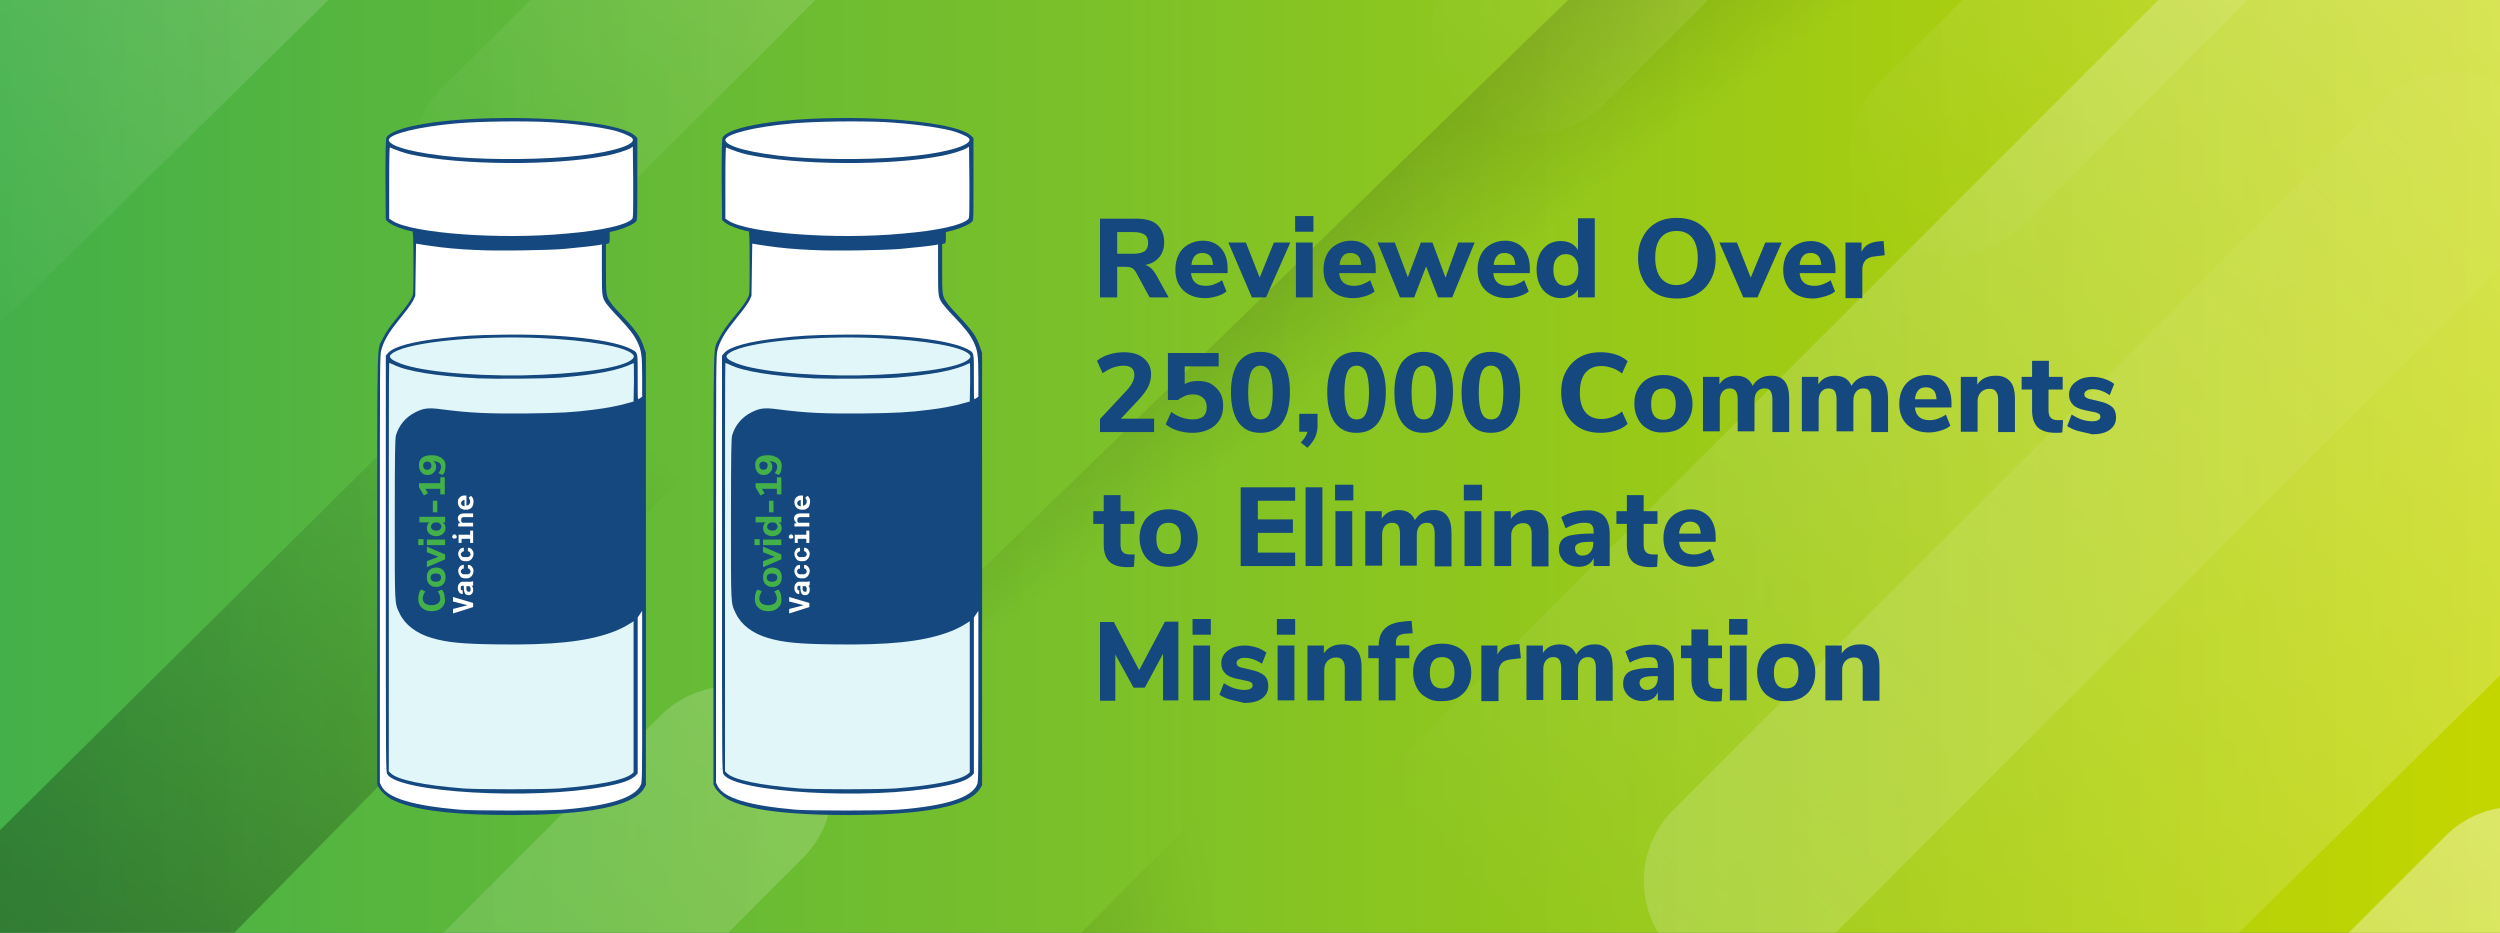
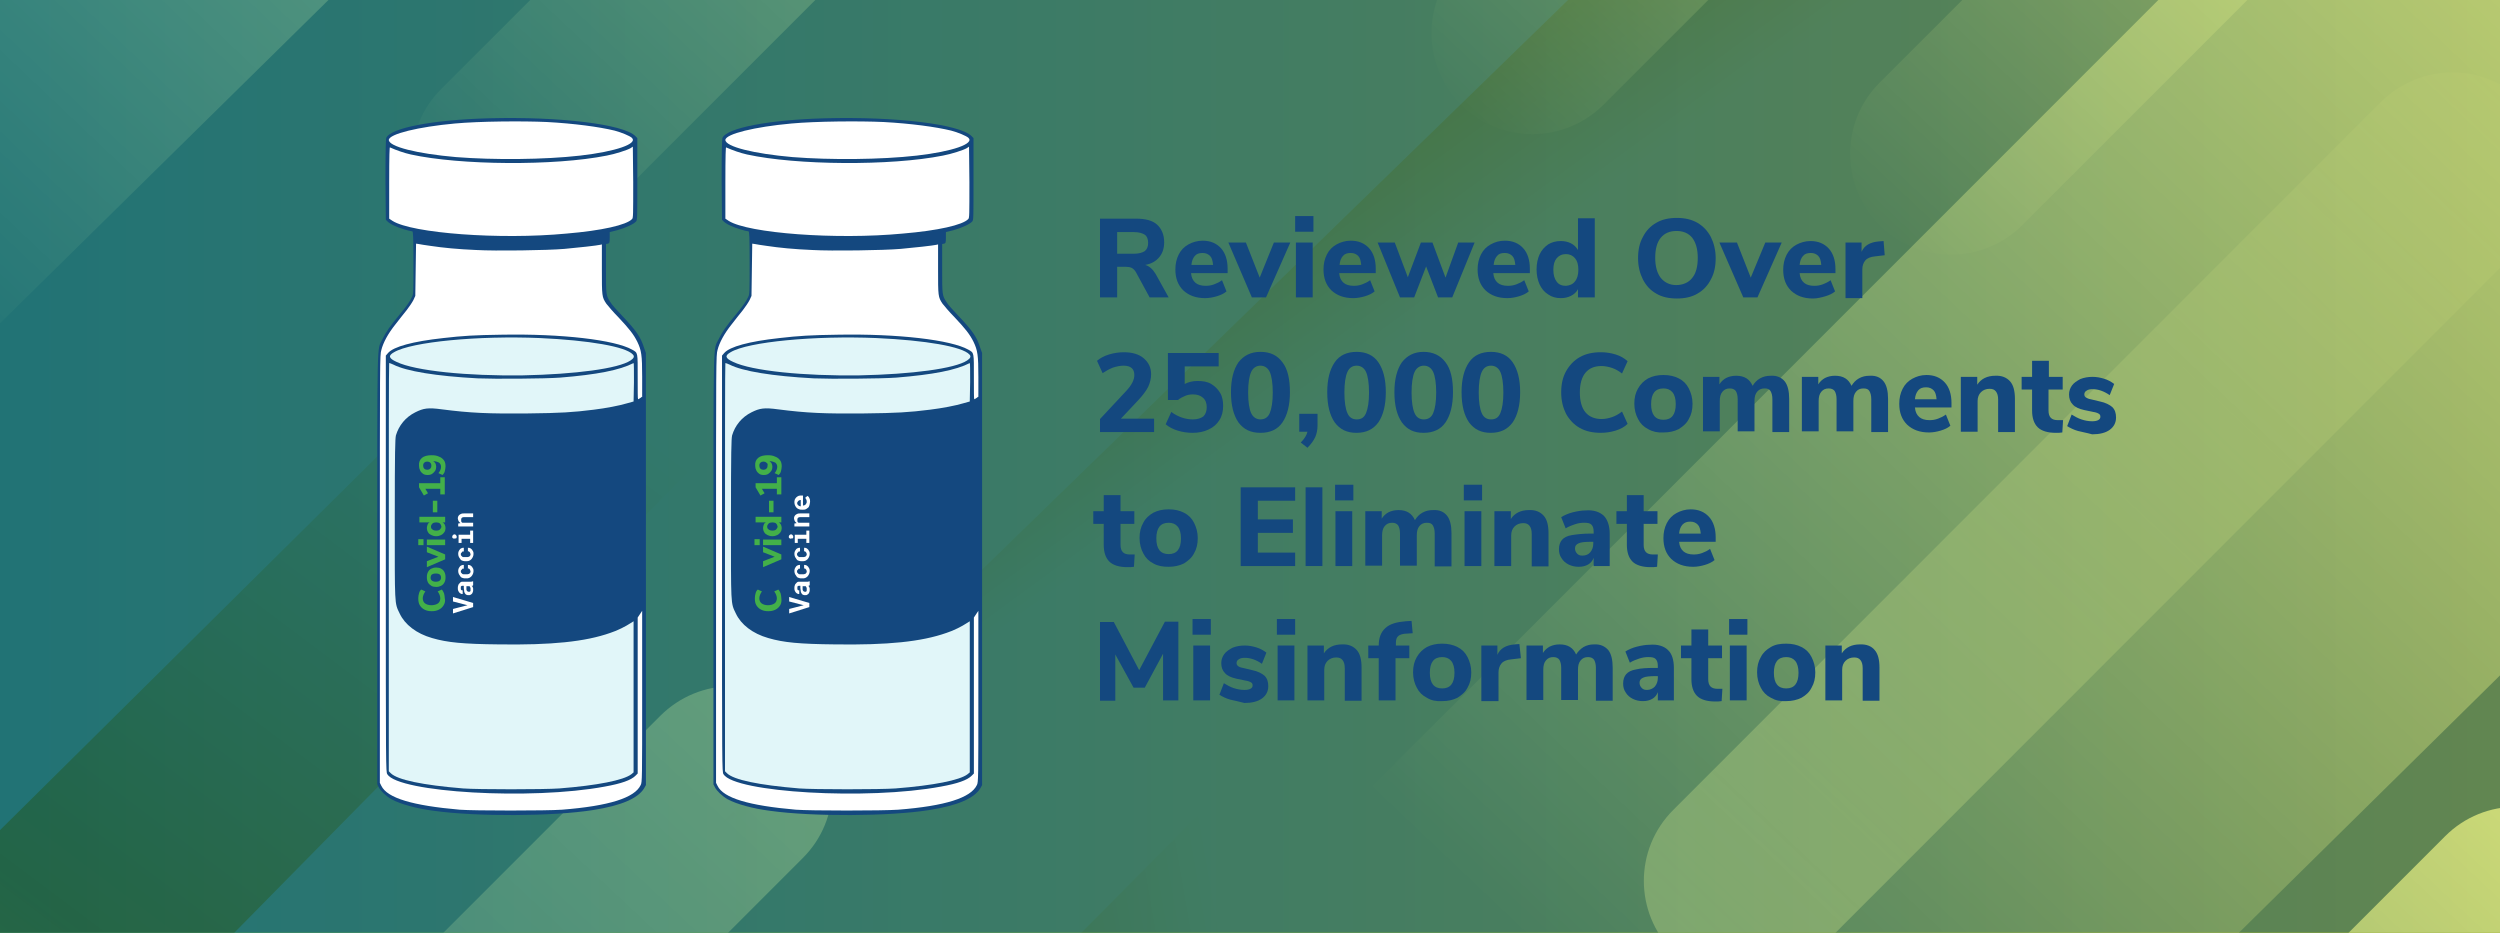
<svg xmlns="http://www.w3.org/2000/svg" xmlns:xlink="http://www.w3.org/1999/xlink" version="1.1" id="Layer_1" x="0px" y="0px" viewBox="0 0 670 250" style="enable-background:new 0 0 670 250;" xml:space="preserve">
  <rect x="0" y="0" width="670" height="250" fill="#808080" stroke="none" />
  <style type="text/css">
	.st0{fill:url(#SVGID_1_);}
	.st1{opacity:0.5;}
	.st2{clip-path:url(#SVGID_00000168080150221866900680000009140557011622752653_);}
	
		.st3{clip-path:url(#SVGID_00000154386856426256411790000017032133472957236655_);fill:url(#SVGID_00000061438073982790497430000004196918920474397854_);}
	
		.st4{clip-path:url(#SVGID_00000168080150221866900680000009140557011622752653_);fill:url(#SVGID_00000081618964920916665340000014239958279387876255_);}
	
		.st5{clip-path:url(#SVGID_00000168080150221866900680000009140557011622752653_);fill:url(#SVGID_00000137121921027931885820000012536501011365618568_);}
	
		.st6{opacity:0.61;clip-path:url(#SVGID_00000168080150221866900680000009140557011622752653_);fill:url(#SVGID_00000051380240614393057570000016148256024536412831_);}
	.st7{fill:url(#SVGID_00000142145688860003263040000013512906026251359906_);}
	.st8{fill:url(#SVGID_00000105419854564899148330000009802417341742380167_);}
	.st9{opacity:0.83;}
	.st10{fill:url(#SVGID_00000157268913327690118970000000532444771135682437_);}
	.st11{fill:url(#SVGID_00000023977720035593359480000003083451879414445747_);}
	.st12{fill:url(#SVGID_00000170987825216195997100000012443639052663198625_);}
	.st13{opacity:0.44;}
	.st14{fill:url(#SVGID_00000125580606765296088880000012317675995915613622_);}
	.st15{fill:url(#SVGID_00000161629378503710630780000005601704793612967094_);}
	.st16{opacity:0.36;}
	.st17{fill:url(#SVGID_00000070803088434984523920000010544655626626018984_);}
	.st18{clip-path:url(#SVGID_00000168080150221866900680000009140557011622752653_);fill:none;}
	.st19{fill:#14487F;}
	.st20{fill:#FFFFFF;}
	.st21{fill:#E1F6F9;}
	.st22{fill:#43B049;}
</style>
  <linearGradient id="SVGID_1_" gradientUnits="userSpaceOnUse" x1="0" y1="125" x2="670" y2="125">
    <stop offset="0" style="stop-color:#43B049" />
    <stop offset="1" style="stop-color:#C4D600" />
  </linearGradient>
  <rect y="0" class="st0" width="670" height="250" />
  <g class="st1">
    <defs>
      <rect id="SVGID_00000155833945056056795800000013086280553293729471_" y="0" class="st1" width="670" height="250" />
    </defs>
    <clipPath id="SVGID_00000075144340924414752080000011067689094140183737_">
      <use xlink:href="#SVGID_00000155833945056056795800000013086280553293729471_" style="overflow:visible;" />
    </clipPath>
    <g style="clip-path:url(#SVGID_00000075144340924414752080000011067689094140183737_);">
      <defs>
        <rect id="SVGID_00000030476712253549070520000008116982360922165652_" x="0" y="-50" width="670" height="350" />
      </defs>
      <use xlink:href="#SVGID_00000030476712253549070520000008116982360922165652_" style="overflow:visible;fill:#0036A1;" />
      <clipPath id="SVGID_00000111148993004132601680000016858902114146898104_">
        <use xlink:href="#SVGID_00000030476712253549070520000008116982360922165652_" style="overflow:visible;" />
      </clipPath>
      <linearGradient id="SVGID_00000047034551600186159350000012843188447312905356_" gradientUnits="userSpaceOnUse" x1="-2.267625e-05" y1="125" x2="670" y2="125">
        <stop offset="0" style="stop-color:#43B049" />
        <stop offset="1" style="stop-color:#C4D600" />
      </linearGradient>
-       <rect x="0" y="-50" style="clip-path:url(#SVGID_00000111148993004132601680000016858902114146898104_);fill:url(#SVGID_00000047034551600186159350000012843188447312905356_);" width="670" height="350" />
    </g>
    <linearGradient id="SVGID_00000132780645534724031500000007151065989557294520_" gradientUnits="userSpaceOnUse" x1="-142.827" y1="-116.708" x2="231.939" y2="278.783" gradientTransform="matrix(-1 0 0 1 670 0)">
      <stop offset="0" style="stop-color:#FFFFFF" />
      <stop offset="9.756440e-02" style="stop-color:#FFFFFF;stop-opacity:0.902" />
      <stop offset="1" style="stop-color:#FFFFFF;stop-opacity:0" />
    </linearGradient>
    <polygon style="clip-path:url(#SVGID_00000075144340924414752080000011067689094140183737_);fill:url(#SVGID_00000132780645534724031500000007151065989557294520_);" points="   697.2,-118.8 246.9,331.6 517.2,331.6 697.2,154.2  " />
    <linearGradient id="SVGID_00000144297122526114743070000018148379120256100792_" gradientUnits="userSpaceOnUse" x1="399.389" y1="-325.137" x2="746.033" y2="40.676" gradientTransform="matrix(-1 0 0 1 670 0)">
      <stop offset="0" style="stop-color:#FFFFFF" />
      <stop offset="1" style="stop-color:#FFFFFF;stop-opacity:0" />
    </linearGradient>
    <polygon style="clip-path:url(#SVGID_00000075144340924414752080000011067689094140183737_);fill:url(#SVGID_00000144297122526114743070000018148379120256100792_);" points="   163.7,-327.1 -252.9,89.5 -2.9,89.5 163.7,-74.5  " />
    <linearGradient id="SVGID_00000001643655666313997160000016976155499819516316_" gradientUnits="userSpaceOnUse" x1="352.188" y1="-1766.356" x2="296.699" y2="-1690.52" gradientTransform="matrix(1 0 0 -1 -46.604 -1602.805)">
      <stop offset="0.191" style="stop-color:#000000;stop-opacity:0" />
      <stop offset="0.669" style="stop-color:#010101;stop-opacity:0.482" />
      <stop offset="0.698" style="stop-color:#090808;stop-opacity:0.527" />
      <stop offset="0.773" style="stop-color:#181516;stop-opacity:0.644" />
      <stop offset="0.862" style="stop-color:#201D1E;stop-opacity:0.784" />
      <stop offset="1" style="stop-color:#231F20" />
    </linearGradient>
    <polygon style="opacity:0.61;clip-path:url(#SVGID_00000075144340924414752080000011067689094140183737_);fill:url(#SVGID_00000001643655666313997160000016976155499819516316_);" points="   73.1,337.5 483.8,-61.8 562.4,-62 73.1,422.4  " />
    <g style="clip-path:url(#SVGID_00000075144340924414752080000011067689094140183737_);">
      <linearGradient id="SVGID_00000074413746803175207210000004536943846428078259_" gradientUnits="userSpaceOnUse" x1="207.067" y1="45.792" x2="-36.733" y2="370.596">
        <stop offset="0.191" style="stop-color:#000000;stop-opacity:0" />
        <stop offset="0.669" style="stop-color:#010101;stop-opacity:0.57" />
        <stop offset="0.698" style="stop-color:#090808;stop-opacity:0.607" />
        <stop offset="0.773" style="stop-color:#181516;stop-opacity:0.705" />
        <stop offset="0.862" style="stop-color:#201D1E;stop-opacity:0.82" />
        <stop offset="1" style="stop-color:#231F20" />
      </linearGradient>
      <polygon style="fill:url(#SVGID_00000074413746803175207210000004536943846428078259_);" points="-29.8,252 287.1,-61.9     369.9,-61.9 -29.8,344   " />
    </g>
    <g style="clip-path:url(#SVGID_00000075144340924414752080000011067689094140183737_);">
      <linearGradient id="SVGID_00000129197736828439864050000014720176503649688213_" gradientUnits="userSpaceOnUse" x1="390.213" y1="264.299" x2="81.637" y2="317.633">
        <stop offset="0.191" style="stop-color:#000000;stop-opacity:0" />
        <stop offset="0.669" style="stop-color:#010101;stop-opacity:0.57" />
        <stop offset="0.698" style="stop-color:#090808;stop-opacity:0.607" />
        <stop offset="0.773" style="stop-color:#181516;stop-opacity:0.705" />
        <stop offset="0.862" style="stop-color:#201D1E;stop-opacity:0.82" />
        <stop offset="1" style="stop-color:#231F20" />
      </linearGradient>
      <polygon style="fill:url(#SVGID_00000129197736828439864050000014720176503649688213_);" points="170.2,370.5 443.7,94.9     526.5,94.9 170.2,462.5   " />
    </g>
    <g style="clip-path:url(#SVGID_00000075144340924414752080000011067689094140183737_);">
      <g class="st9">
        <linearGradient id="SVGID_00000093893007988311018820000017179973656574498750_" gradientUnits="userSpaceOnUse" x1="-70.744" y1="-1112.108" x2="192.117" y2="-1392.112" gradientTransform="matrix(-1 0 0 -1 312.5 -1324.879)">
          <stop offset="0" style="stop-color:#FFFFFF" />
          <stop offset="1" style="stop-color:#FFFFFF;stop-opacity:0" />
        </linearGradient>
        <path style="fill:url(#SVGID_00000093893007988311018820000017179973656574498750_);" d="M327-173.7c6.9,0,13.8,2.6,19.1,7.9     c10.6,10.6,10.6,27.7,0,38.2L156.5,62c-10.6,10.6-27.7,10.6-38.2,0c-10.6-10.6-10.6-27.7,0-38.2l189.6-189.6     C313.1-171.1,320.1-173.7,327-173.7z" />
      </g>
      <g>
        <linearGradient id="SVGID_00000047045657228227939660000010486769620579691145_" gradientUnits="userSpaceOnUse" x1="-456.262" y1="-1110.361" x2="-193.401" y2="-1390.365" gradientTransform="matrix(-1 0 0 -1 312.5 -1324.879)">
          <stop offset="0" style="stop-color:#FFFFFF" />
          <stop offset="1" style="stop-color:#FFFFFF;stop-opacity:0" />
        </linearGradient>
        <path style="fill:url(#SVGID_00000047045657228227939660000010486769620579691145_);" d="M712.5-175.4c6.9,0,13.8,2.6,19.1,7.9     c10.6,10.6,10.6,27.7,0,38.2L542,60.3c-10.6,10.6-27.7,10.6-38.2,0c-10.6-10.6-10.6-27.7,0-38.2l189.6-189.6     C698.7-172.8,705.6-175.4,712.5-175.4z" />
      </g>
      <g>
        <linearGradient id="SVGID_00000181078019522103268430000017163356507060497802_" gradientUnits="userSpaceOnUse" x1="-344.047" y1="-1078.072" x2="-81.186" y2="-1358.076" gradientTransform="matrix(-1 0 0 -1 312.5 -1324.879)">
          <stop offset="0" style="stop-color:#FFFFFF" />
          <stop offset="1" style="stop-color:#FFFFFF;stop-opacity:0" />
        </linearGradient>
        <path style="fill:url(#SVGID_00000181078019522103268430000017163356507060497802_);" d="M600.3-207.7c6.9,0,13.8,2.6,19.1,7.9     c10.6,10.6,10.6,27.7,0,38.2L429.8,28c-10.6,10.6-27.7,10.6-38.2,0c-10.6-10.6-10.6-27.7,0-38.2l189.6-189.6     C586.4-205.1,593.4-207.7,600.3-207.7z" />
      </g>
      <g class="st13">
        <linearGradient id="SVGID_00000165956936792729935340000000103074322666307478_" gradientUnits="userSpaceOnUse" x1="60.236" y1="-1469.732" x2="323.097" y2="-1749.736" gradientTransform="matrix(-1 0 0 -1 312.5 -1324.879)">
          <stop offset="0" style="stop-color:#FFFFFF" />
          <stop offset="1" style="stop-color:#FFFFFF;stop-opacity:0" />
        </linearGradient>
        <path style="fill:url(#SVGID_00000165956936792729935340000000103074322666307478_);" d="M196,183.9c6.9,0,13.8,2.6,19.1,7.9     c10.6,10.6,10.6,27.7,0,38.2L25.5,419.7c-10.6,10.6-27.7,10.6-38.2,0c-10.6-10.6-10.6-27.7,0-38.2l189.6-189.6     C182.2,186.6,189.1,183.9,196,183.9z" />
      </g>
      <g>
        <linearGradient id="SVGID_00000157283513230185964490000004857870376674747053_" gradientUnits="userSpaceOnUse" x1="-418.156" y1="-1502.008" x2="-155.295" y2="-1782.012" gradientTransform="matrix(-1 0 0 -1 312.5 -1324.879)">
          <stop offset="0" style="stop-color:#FFFFFF" />
          <stop offset="1" style="stop-color:#FFFFFF;stop-opacity:0" />
        </linearGradient>
        <path style="fill:url(#SVGID_00000157283513230185964490000004857870376674747053_);" d="M674.4,216.2c6.9,0,13.8,2.6,19.1,7.9     c10.6,10.6,10.6,27.7,0,38.2L503.9,451.9c-10.6,10.6-27.7,10.6-38.2,0c-10.6-10.6-10.6-27.7,0-38.2l189.6-189.6     C660.6,218.8,667.5,216.2,674.4,216.2z" />
      </g>
      <g class="st16">
        <linearGradient id="SVGID_00000173126797984380146410000009569350292522911139_" gradientUnits="userSpaceOnUse" x1="-400.969" y1="-1305.215" x2="-138.108" y2="-1585.219" gradientTransform="matrix(-1 0 0 -1 312.5 -1324.879)">
          <stop offset="0" style="stop-color:#FFFFFF;stop-opacity:0" />
          <stop offset="1" style="stop-color:#FFFFFF" />
        </linearGradient>
        <path style="fill:url(#SVGID_00000173126797984380146410000009569350292522911139_);" d="M657.2,19.4c6.9,0,13.8,2.6,19.1,7.9     c10.6,10.6,10.6,27.7,0,38.2L486.7,255.2c-10.6,10.6-27.7,10.6-38.2,0c-10.6-10.6-10.6-27.7,0-38.2L638.1,27.3     C643.4,22.1,650.3,19.4,657.2,19.4z" />
      </g>
    </g>
    <rect x="0" y="-50" transform="matrix(-1 -1.224647e-16 1.224647e-16 -1 670 250)" style="clip-path:url(#SVGID_00000075144340924414752080000011067689094140183737_);fill:none;" width="670" height="350" />
  </g>
  <g>
    <g>
      <g>
        <path class="st19" d="M262.7,93.2c-0.9-2.9-2.1-4.6-5.8-8.5c-1.4-1.5-2.9-3.1-3.2-3.7c-1.2-1.8-1.2-1.9-1.2-9.1v-6.5l0.5-0.1     c0.4-0.1,0.5-0.2,0.5-1.6v-1.5l2-0.5c2.2-0.6,4.6-1.7,5.1-2.4c0.3-0.4,0.3-1.1,0.3-11.4l0-10.9l-0.5-0.5     c-3.1-3.2-20.2-5.3-39.2-4.8c-15.2,0.4-26.5,2.6-27.6,5.3c-0.1,0.4-0.2,3.4-0.2,11.2l0.1,10.7l0.5,0.5c0.3,0.3,1.1,0.8,1.8,1.1     c1.2,0.6,4.2,1.5,4.8,1.5c0.2,0,0.3,1.4,0.3,8.4c0,7.9,0,8.5-0.4,9.2c-0.5,1.1-1.3,2.3-3.3,4.7c-2.5,3-3.7,4.7-4.6,6.6     c-1.5,3.2-1.4-2.8-1.4,61.7v57.6l0.4,0.8c0.5,1,2,2.4,3.4,3.2c2.4,1.3,6.7,2.5,11.4,3.1c11.5,1.6,31.9,1.5,42.6-0.2     c7.6-1.2,12-3.1,13.7-5.8l0.5-0.9v-57.9V94.6L262.7,93.2z" />
        <path class="st20" d="M212.1,33.1c6.5-0.6,18.2-0.7,24.7-0.4c7.3,0.4,14,1.3,18.1,2.3c1.9,0.5,4,1.4,4.6,1.9     c1.8,1.6-4.2,3.7-13.8,4.8c-9.6,1.1-23.2,1.2-33.3,0.4c-10.4-0.9-18-2.8-18-4.6C194.5,35.9,202.2,34,212.1,33.1z" />
        <path class="st20" d="M195.3,59.2l-0.9-0.6V49c0-7.6,0.1-9.6,0.2-9.5c1.8,0.8,3.8,1.5,5.6,1.9c13.2,2.9,38.5,3.1,52.5,0.3     c2.2-0.4,5.6-1.5,6.4-2l0.6-0.4l0.1,9.5c0,8.9,0,9.6-0.3,9.9c-1.5,1.6-8.1,3.1-17.6,3.9C224,64.3,200.5,62.5,195.3,59.2z" />
        <path class="st20" d="M262.3,106.2l-0.5,0.4c-0.3,0.2-0.6,0.4-0.7,0.4s-0.1-2.6-0.1-5.9c0-6.8,0.1-6.5-1.5-7.4     c-4.6-2.6-18.8-4.3-35-4c-7.2,0.1-10.4,0.3-15.6,0.9c-8.2,0.9-13.3,2.3-14.8,4l-0.6,0.7V151c0,55,0,55.9,0.4,56.5     c3,4.9,38.6,7,58.3,3.3c4.4-0.8,7-1.7,8.2-2.9l0.6-0.6v-20.9v-20.9l0.6-0.9l0.6-0.9v23c0,22,0,23-0.4,23.7     c-1.6,3.4-8.4,5.6-21.1,6.6c-4,0.3-23.6,0.3-27.4,0c-12.6-1.1-19.4-3.1-21-6.4l-0.4-0.8v-57.3c0-56.5,0-57.3,0.4-58.7     c0.5-2,1.8-4.4,3.8-6.9c0.9-1.2,2.3-2.9,3-3.8c0.7-0.9,1.5-2.1,1.8-2.7l0.5-1.1l0.1-7l0.1-7l0.7,0.1c0.4,0.1,1.8,0.3,3.2,0.5     c3.3,0.5,7.4,0.9,12.2,1.1c5.2,0.3,19.1,0.1,23.7-0.3c3.4-0.3,8.8-0.9,9.6-1.1l0.4-0.1v6.6c0,7.3,0,7.5,1.2,9.3     c0.4,0.5,1.8,2.2,3.2,3.6c3,3.2,4.1,4.6,5.1,6.6c1.1,2.3,1.3,3.6,1.3,9.4V106.2z" />
        <path class="st21" d="M234.9,90.6c13.2,0.6,23,2.3,24.9,4.4c0.5,0.5,0.3,1-0.6,1.6c-3.3,2.2-14.8,3.7-28.9,4     c-14.9,0.2-28.8-1.2-33.8-3.6c-2.2-1-2.3-1.7-0.7-2.6C200.4,91.6,218.4,89.9,234.9,90.6z" />
        <path class="st21" d="M195.5,97.7c3.5,1.8,11.5,3.1,22.6,3.7c4.6,0.2,18.1,0.1,22.1-0.2c9.9-0.8,16-2,19.7-3.9     c0.1,0,0.1,2.2,0.1,5.1l-0.1,5.2l-1.8,0.5c-2,0.6-5.6,1.3-8.9,1.7c-5.5,0.7-8.9,0.9-17.6,1c-10.6,0.1-15.4-0.1-23.1-1.1     c-3.7-0.5-4.9-0.3-7.1,0.8c-2.6,1.3-4.4,3.5-5.2,6.2c-0.2,1-0.3,3.9-0.3,22.2c0,23.6-0.1,22.6,1.3,25.5c1.4,3,4.5,5.4,8.7,6.6     c4.1,1.2,8.3,1.6,17.9,1.7c14.1,0.2,23.1-0.7,29.9-3.1c1.9-0.6,4.2-1.8,5.4-2.6l0.8-0.5v20.3V207l-0.6,0.5     c-2.1,1.6-9.1,3-19.3,3.8c-4,0.3-21.9,0.3-25.8,0c-10.9-0.9-17.6-2.3-19.4-4.1l-0.5-0.5V152c0-30.1,0-54.7,0.1-54.7     S195.1,97.5,195.5,97.7z" />
        <g>
          <g>
            <path class="st22" d="M209.1,162.2c-0.3,0.5-0.7,0.9-1.3,1.2s-1.2,0.4-1.9,0.4s-1.3-0.1-1.9-0.4s-1-0.7-1.3-1.2       c-0.3-0.5-0.4-1.1-0.4-1.9c0-0.5,0.1-0.9,0.2-1.3c0.1-0.4,0.3-0.8,0.6-1l1.1,0.5c-0.2,0.3-0.4,0.6-0.5,0.9       c-0.1,0.3-0.2,0.6-0.2,0.9c0,0.6,0.2,1.1,0.6,1.4c0.4,0.3,1,0.5,1.7,0.5s1.4-0.2,1.8-0.5c0.4-0.3,0.6-0.8,0.6-1.4       c0-0.3-0.1-0.6-0.2-0.9c-0.1-0.3-0.3-0.6-0.5-0.9l1.1-0.5c0.3,0.3,0.4,0.6,0.6,1c0.1,0.4,0.2,0.9,0.2,1.3       C209.5,161.1,209.4,161.7,209.1,162.2z" />
-             <path class="st22" d="M209.2,156.1c-0.2,0.4-0.5,0.7-0.9,0.9c-0.4,0.2-0.8,0.3-1.3,0.3s-1-0.1-1.3-0.3s-0.7-0.5-0.9-0.9       c-0.2-0.4-0.3-0.8-0.3-1.4s0.1-1,0.3-1.4c0.2-0.4,0.5-0.7,0.9-0.9s0.8-0.3,1.3-0.3s1,0.1,1.3,0.3c0.4,0.2,0.7,0.5,0.9,0.9       s0.3,0.8,0.3,1.4S209.4,155.8,209.2,156.1z M206.9,153.7c-0.5,0-0.8,0.1-1.1,0.3c-0.2,0.2-0.3,0.5-0.3,0.8       c0,0.7,0.5,1.1,1.4,1.1s1.4-0.4,1.4-1.1S207.9,153.7,206.9,153.7z" />
            <path class="st22" d="M204.5,148v-1.5l4.9,2.1v1.3l-4.9,2.1v-1.6l3.1-1.2L204.5,148z" />
            <path class="st22" d="M202.2,146.1v-1.6h1.4v1.6H202.2z M209.4,146.1h-4.9v-1.5h4.9V146.1z" />
            <path class="st22" d="M202.4,138.5h7v1.5h-0.7c0.3,0.1,0.4,0.4,0.6,0.6c0.1,0.3,0.2,0.6,0.2,0.9c0,0.4-0.1,0.8-0.3,1.1       c-0.2,0.3-0.5,0.6-0.9,0.8c-0.4,0.2-0.8,0.3-1.3,0.3c-0.5,0-0.9-0.1-1.3-0.3c-0.4-0.2-0.7-0.4-0.9-0.8       c-0.2-0.3-0.3-0.7-0.3-1.1c0-0.3,0.1-0.6,0.2-0.9c0.1-0.3,0.3-0.5,0.6-0.6h-2.8V138.5z M208,140.3c-0.2-0.2-0.6-0.3-1-0.3       s-0.8,0.1-1,0.3c-0.2,0.2-0.4,0.5-0.4,0.8c0,0.4,0.1,0.6,0.4,0.8c0.2,0.2,0.6,0.3,1,0.3c0.5,0,0.8-0.1,1-0.3       c0.2-0.2,0.4-0.5,0.4-0.8C208.3,140.7,208.2,140.5,208,140.3z" />
            <path class="st22" d="M207.3,137.3h-1.2v-3.1h1.2V137.3z" />
            <path class="st22" d="M208.2,129.4v-1.5h1.2v4.6h-1.2V131h-4l0.7,1.2l-1.1,0.6l-1.3-2.2v-1.1H208.2z" />
            <path class="st22" d="M203.2,122.7c0.6-0.5,1.5-0.7,2.6-0.7c0.8,0,1.4,0.1,2,0.4c0.6,0.2,1,0.6,1.3,1c0.3,0.4,0.4,1,0.4,1.6       c0,0.4-0.1,0.8-0.2,1.3c-0.1,0.4-0.3,0.7-0.6,1l-1.1-0.5c0.5-0.6,0.7-1.2,0.7-1.7c0-0.5-0.2-0.8-0.5-1.1       c-0.4-0.2-0.9-0.4-1.6-0.4c0.3,0.2,0.5,0.4,0.6,0.6s0.2,0.6,0.2,0.9c0,0.4-0.1,0.8-0.3,1.1c-0.2,0.3-0.5,0.6-0.8,0.8       c-0.3,0.2-0.7,0.3-1.2,0.3c-0.5,0-0.9-0.1-1.2-0.3s-0.6-0.5-0.8-0.9s-0.3-0.8-0.3-1.2C202.3,123.9,202.6,123.2,203.2,122.7z        M205.4,124c-0.2-0.2-0.5-0.3-0.8-0.3s-0.6,0.1-0.8,0.3c-0.2,0.2-0.3,0.4-0.3,0.8c0,0.3,0.1,0.6,0.3,0.8       c0.2,0.2,0.5,0.3,0.8,0.3c0.3,0,0.6-0.1,0.8-0.3c0.2-0.2,0.3-0.4,0.3-0.8C205.8,124.4,205.7,124.2,205.4,124z" />
          </g>
          <g>
            <path class="st20" d="M211.5,164.4v-1.2l3.5-0.9l0.4-0.1l-0.4-0.1l-3.5-0.9v-1.2l5.4,1.6v1.1L211.5,164.4z" />
            <path class="st20" d="M216.8,157c-0.1,0-0.1,0-0.2,0c0.1,0.1,0.1,0.1,0.2,0.2c0.1,0.1,0.1,0.2,0.1,0.2c0,0.1,0.1,0.2,0.1,0.3       c0,0.1,0,0.2,0,0.4c0,0.2,0,0.4-0.1,0.6c-0.1,0.2-0.1,0.3-0.2,0.4c-0.1,0.1-0.2,0.2-0.4,0.3c-0.1,0.1-0.3,0.1-0.5,0.1       c-0.2,0-0.4,0-0.6-0.1s-0.3-0.2-0.4-0.4c-0.1-0.2-0.2-0.3-0.2-0.6s-0.1-0.5-0.1-0.8v-0.6h-0.2c-0.1,0-0.2,0-0.3,0       c-0.1,0-0.1,0.1-0.2,0.1c-0.1,0.1-0.1,0.1-0.1,0.2s0,0.2,0,0.3c0,0.1,0,0.2,0,0.3s0.1,0.1,0.1,0.2c0,0,0.1,0.1,0.2,0.1       c0.1,0,0.1,0,0.2,0v1c-0.2,0-0.3,0-0.5-0.1s-0.3-0.2-0.4-0.3c-0.1-0.1-0.2-0.3-0.3-0.5s-0.1-0.4-0.1-0.7c0-0.2,0-0.5,0.1-0.7       c0.1-0.2,0.1-0.4,0.3-0.5c0.1-0.2,0.3-0.3,0.4-0.4s0.4-0.1,0.6-0.1h1.7c0.2,0,0.4,0,0.5,0s0.3-0.1,0.4-0.1h0.1v1       C216.9,156.9,216.8,157,216.8,157z M216.2,157.6c0-0.1-0.1-0.2-0.1-0.2c0-0.1-0.1-0.1-0.1-0.2s-0.1-0.1-0.2-0.1h-0.7v0.5       c0,0.2,0,0.3,0,0.4c0,0.1,0.1,0.2,0.1,0.3c0.1,0.1,0.1,0.1,0.2,0.2c0.1,0,0.2,0.1,0.3,0.1c0.1,0,0.1,0,0.2,0       c0.1,0,0.1-0.1,0.2-0.1c0,0,0.1-0.1,0.1-0.2c0-0.1,0-0.2,0-0.3C216.2,157.8,216.2,157.7,216.2,157.6z" />
            <path class="st20" d="M216.1,152.8c0-0.1-0.1-0.2-0.1-0.2c-0.1-0.1-0.1-0.1-0.2-0.2s-0.2-0.1-0.3,0v-1c0.2,0,0.4,0,0.6,0.1       c0.2,0.1,0.3,0.2,0.5,0.4c0.1,0.2,0.2,0.3,0.3,0.5c0.1,0.2,0.1,0.4,0.1,0.7c0,0.3-0.1,0.6-0.2,0.8c-0.1,0.2-0.2,0.4-0.4,0.6       c-0.2,0.2-0.4,0.3-0.6,0.4c-0.2,0.1-0.5,0.1-0.8,0.1h-0.1c-0.3,0-0.5,0-0.8-0.1s-0.5-0.2-0.6-0.4s-0.3-0.4-0.4-0.6       c-0.1-0.2-0.2-0.5-0.2-0.8c0-0.2,0-0.5,0.1-0.7c0.1-0.2,0.2-0.4,0.3-0.5c0.1-0.2,0.3-0.3,0.5-0.4c0.2-0.1,0.4-0.1,0.6-0.1v1       c-0.1,0-0.2,0-0.3,0c-0.1,0-0.2,0.1-0.2,0.2c-0.1,0.1-0.1,0.1-0.2,0.2s-0.1,0.2-0.1,0.3c0,0.2,0,0.3,0.1,0.4       c0.1,0.1,0.2,0.2,0.3,0.3c0.1,0.1,0.2,0.1,0.4,0.1c0.1,0,0.3,0,0.4,0h0.1c0.2,0,0.3,0,0.5,0c0.1,0,0.3-0.1,0.4-0.1       c0.1-0.1,0.2-0.1,0.3-0.3c0.1-0.1,0.1-0.2,0.1-0.4C216.2,153,216.2,152.9,216.1,152.8z" />
            <path class="st20" d="M216.1,148.2c0-0.1-0.1-0.2-0.1-0.2c-0.1-0.1-0.1-0.1-0.2-0.2s-0.2-0.1-0.3,0v-1c0.2,0,0.4,0,0.6,0.1       c0.2,0.1,0.3,0.2,0.5,0.4c0.1,0.2,0.2,0.3,0.3,0.5c0.1,0.2,0.1,0.4,0.1,0.7c0,0.3-0.1,0.6-0.2,0.8c-0.1,0.2-0.2,0.4-0.4,0.6       c-0.2,0.2-0.4,0.3-0.6,0.4c-0.2,0.1-0.5,0.1-0.8,0.1h-0.1c-0.3,0-0.5,0-0.8-0.1s-0.5-0.2-0.6-0.4s-0.3-0.4-0.4-0.6       c-0.1-0.2-0.2-0.5-0.2-0.8c0-0.2,0-0.5,0.1-0.7c0.1-0.2,0.2-0.4,0.3-0.5c0.1-0.2,0.3-0.3,0.5-0.4c0.2-0.1,0.4-0.1,0.6-0.1v1       c-0.1,0-0.2,0-0.3,0c-0.1,0-0.2,0.1-0.2,0.2c-0.1,0.1-0.1,0.1-0.2,0.2s-0.1,0.2-0.1,0.3c0,0.2,0,0.3,0.1,0.4       c0.1,0.1,0.2,0.2,0.3,0.3c0.1,0.1,0.2,0.1,0.4,0.1c0.1,0,0.3,0,0.4,0h0.1c0.2,0,0.3,0,0.5,0c0.1,0,0.3-0.1,0.4-0.1       c0.1-0.1,0.2-0.1,0.3-0.3c0.1-0.1,0.1-0.2,0.1-0.4C216.2,148.4,216.2,148.3,216.1,148.2z" />
            <path class="st20" d="M211.7,144.3c-0.1,0-0.1-0.1-0.2-0.1c0-0.1-0.1-0.1-0.1-0.2c0-0.1,0-0.2,0-0.2c0-0.2,0.1-0.3,0.2-0.4       s0.2-0.2,0.4-0.2c0.2,0,0.3,0.1,0.4,0.2s0.2,0.3,0.2,0.4c0,0.1,0,0.2,0,0.2c0,0.1-0.1,0.1-0.1,0.2c0,0.1-0.1,0.1-0.2,0.1       s-0.1,0-0.2,0C211.8,144.4,211.7,144.4,211.7,144.3z M212.9,143.3h3.2v-1.1h0.8v3.3h-0.8v-1.1h-2.3v1.1h-0.8V143.3z" />
            <path class="st20" d="M212.9,141.2v-0.9l0.6-0.1c-0.1-0.1-0.1-0.1-0.2-0.2s-0.1-0.1-0.2-0.2c-0.1-0.1-0.1-0.2-0.2-0.4       c0-0.1-0.1-0.3-0.1-0.4c0-0.2,0-0.4,0.1-0.6c0.1-0.2,0.2-0.3,0.3-0.4c0.1-0.1,0.3-0.2,0.5-0.3c0.2-0.1,0.5-0.1,0.7-0.1h2.5v1       h-2.5c-0.2,0-0.3,0-0.4,0.1c-0.1,0-0.2,0.1-0.2,0.2c-0.1,0.1-0.1,0.1-0.1,0.2c0,0.1,0,0.2,0,0.3c0,0.1,0,0.2,0,0.3       c0,0.1,0.1,0.2,0.1,0.2c0,0.1,0.1,0.1,0.1,0.1s0.1,0.1,0.1,0.1h2.9v1H212.9z" />
            <path class="st20" d="M216.9,135.5c-0.1,0.3-0.2,0.5-0.4,0.6c-0.2,0.2-0.4,0.3-0.6,0.4s-0.5,0.1-0.8,0.1h-0.1       c-0.3,0-0.6,0-0.8-0.1c-0.3-0.1-0.5-0.2-0.7-0.4s-0.3-0.4-0.4-0.6c-0.1-0.2-0.2-0.5-0.2-0.8c0-0.3,0-0.5,0.1-0.8       c0.1-0.2,0.2-0.4,0.4-0.6c0.2-0.2,0.4-0.3,0.6-0.4c0.2-0.1,0.5-0.1,0.8-0.1h0.4v2.7h0c0.2,0,0.3-0.1,0.4-0.1s0.2-0.1,0.3-0.2       c0.1-0.1,0.1-0.2,0.2-0.3s0.1-0.3,0.1-0.4c0-0.2,0-0.4-0.1-0.6c-0.1-0.2-0.2-0.3-0.3-0.5l0.6-0.5c0.2,0.1,0.4,0.3,0.5,0.6       c0.2,0.3,0.2,0.6,0.2,1C217,135,217,135.3,216.9,135.5z M213.7,135.1c0,0.1,0.1,0.2,0.2,0.3c0.1,0.1,0.2,0.1,0.3,0.2       c0.1,0,0.2,0.1,0.4,0.1V134h-0.1c-0.1,0-0.2,0-0.3,0.1c-0.1,0-0.2,0.1-0.3,0.2c-0.1,0.1-0.1,0.2-0.2,0.3c0,0.1-0.1,0.2-0.1,0.3       C213.7,134.9,213.7,135,213.7,135.1z" />
          </g>
        </g>
      </g>
      <g>
        <path class="st19" d="M172.6,93.2c-0.9-2.9-2.1-4.6-5.8-8.5c-1.4-1.5-2.9-3.1-3.2-3.7c-1.2-1.8-1.2-1.9-1.2-9.1v-6.5l0.5-0.1     c0.4-0.1,0.5-0.2,0.5-1.6v-1.5l2-0.5c2.2-0.6,4.6-1.7,5.1-2.4c0.3-0.4,0.3-1.1,0.3-11.4l0-10.9l-0.5-0.5     c-3.1-3.2-20.2-5.3-39.2-4.8c-15.2,0.4-26.5,2.6-27.6,5.3c-0.1,0.4-0.2,3.4-0.2,11.2l0.1,10.7l0.5,0.5c0.3,0.3,1.1,0.8,1.8,1.1     c1.2,0.6,4.2,1.5,4.8,1.5c0.2,0,0.3,1.4,0.3,8.4c0,7.9,0,8.5-0.4,9.2c-0.5,1.1-1.3,2.3-3.3,4.7c-2.5,3-3.7,4.7-4.6,6.6     c-1.5,3.2-1.4-2.8-1.4,61.7v57.6l0.4,0.8c0.5,1,2,2.4,3.4,3.2c2.4,1.3,6.7,2.5,11.4,3.1c11.5,1.6,31.9,1.5,42.6-0.2     c7.6-1.2,12-3.1,13.7-5.8l0.5-0.9v-57.9V94.6L172.6,93.2z" />
        <path class="st20" d="M121.9,33.1c6.5-0.6,18.2-0.7,24.7-0.4c7.3,0.4,14,1.3,18.1,2.3c1.9,0.5,4,1.4,4.6,1.9     c1.8,1.6-4.2,3.7-13.8,4.8c-9.6,1.1-23.2,1.2-33.3,0.4c-10.4-0.9-18-2.8-18-4.6C104.3,35.9,112.1,34,121.9,33.1z" />
        <path class="st20" d="M105.2,59.2l-0.9-0.6V49c0-7.6,0.1-9.6,0.2-9.5c1.8,0.8,3.8,1.5,5.6,1.9c13.2,2.9,38.5,3.1,52.5,0.3     c2.2-0.4,5.6-1.5,6.4-2l0.6-0.4l0.1,9.5c0,8.9,0,9.6-0.3,9.9c-1.5,1.6-8.1,3.1-17.6,3.9C133.9,64.3,110.4,62.5,105.2,59.2z" />
        <path class="st20" d="M172.2,106.2l-0.5,0.4c-0.3,0.2-0.6,0.4-0.7,0.4c-0.1,0-0.1-2.6-0.1-5.9c0-6.8,0.1-6.5-1.5-7.4     c-4.6-2.6-18.8-4.3-35-4c-7.2,0.1-10.4,0.3-15.6,0.9c-8.2,0.9-13.3,2.3-14.8,4l-0.6,0.7V151c0,55,0,55.9,0.4,56.5     c3,4.9,38.6,7,58.3,3.3c4.4-0.8,7-1.7,8.2-2.9l0.6-0.6v-20.9v-20.9l0.6-0.9l0.6-0.9v23c0,22,0,23-0.4,23.7     c-1.6,3.4-8.4,5.6-21.1,6.6c-4,0.3-23.6,0.3-27.4,0c-12.6-1.1-19.4-3.1-21-6.4l-0.4-0.8v-57.3c0-56.5,0-57.3,0.4-58.7     c0.5-2,1.8-4.4,3.8-6.9c0.9-1.2,2.3-2.9,3-3.8c0.7-0.9,1.5-2.1,1.8-2.7l0.5-1.1l0.1-7l0.1-7l0.7,0.1c0.4,0.1,1.8,0.3,3.2,0.5     c3.3,0.5,7.4,0.9,12.2,1.1c5.2,0.3,19.1,0.1,23.7-0.3c3.4-0.3,8.8-0.9,9.6-1.1l0.4-0.1v6.6c0,7.3,0,7.5,1.2,9.3     c0.4,0.5,1.8,2.2,3.2,3.6c3,3.2,4.1,4.6,5.1,6.6c1.1,2.3,1.3,3.6,1.3,9.4V106.2z" />
        <path class="st21" d="M144.7,90.6c13.2,0.6,23,2.3,24.9,4.4c0.5,0.5,0.3,1-0.6,1.6c-3.3,2.2-14.8,3.7-28.9,4     c-14.9,0.2-28.8-1.2-33.8-3.6c-2.2-1-2.3-1.7-0.7-2.6C110.3,91.6,128.3,89.9,144.7,90.6z" />
        <path class="st21" d="M105.4,97.7c3.5,1.8,11.5,3.1,22.6,3.7c4.6,0.2,18.1,0.1,22.1-0.2c9.9-0.8,16-2,19.7-3.9     c0.1,0,0.1,2.2,0.1,5.1l-0.1,5.2l-1.8,0.5c-2,0.6-5.6,1.3-8.9,1.7c-5.5,0.7-8.9,0.9-17.6,1c-10.6,0.1-15.4-0.1-23.1-1.1     c-3.7-0.5-4.9-0.3-7.1,0.8c-2.6,1.3-4.4,3.5-5.2,6.2c-0.2,1-0.3,3.9-0.3,22.2c0,23.6-0.1,22.6,1.3,25.5c1.4,3,4.5,5.4,8.7,6.6     c4.1,1.2,8.3,1.6,17.9,1.7c14.1,0.2,23.1-0.7,29.9-3.1c1.9-0.6,4.2-1.8,5.4-2.6l0.8-0.5v20.3V207l-0.6,0.5     c-2.1,1.6-9.1,3-19.3,3.8c-4,0.3-21.9,0.3-25.8,0c-10.9-0.9-17.6-2.3-19.4-4.1l-0.5-0.5V152c0-30.1,0-54.7,0.1-54.7     C104.5,97.3,104.9,97.5,105.4,97.7z" />
        <g>
          <g>
            <path class="st22" d="M118.9,162.2c-0.3,0.5-0.7,0.9-1.3,1.2s-1.2,0.4-1.9,0.4s-1.3-0.1-1.9-0.4s-1-0.7-1.3-1.2       c-0.3-0.5-0.4-1.1-0.4-1.9c0-0.5,0.1-0.9,0.2-1.3c0.1-0.4,0.3-0.8,0.6-1l1.1,0.5c-0.2,0.3-0.4,0.6-0.5,0.9       c-0.1,0.3-0.2,0.6-0.2,0.9c0,0.6,0.2,1.1,0.6,1.4c0.4,0.3,1,0.5,1.7,0.5s1.4-0.2,1.8-0.5c0.4-0.3,0.6-0.8,0.6-1.4       c0-0.3-0.1-0.6-0.2-0.9c-0.1-0.3-0.3-0.6-0.5-0.9l1.1-0.5c0.3,0.3,0.4,0.6,0.6,1c0.1,0.4,0.2,0.9,0.2,1.3       C119.4,161.1,119.2,161.7,118.9,162.2z" />
            <path class="st22" d="M119.1,156.1c-0.2,0.4-0.5,0.7-0.9,0.9c-0.4,0.2-0.8,0.3-1.3,0.3s-1-0.1-1.3-0.3s-0.7-0.5-0.9-0.9       c-0.2-0.4-0.3-0.8-0.3-1.4s0.1-1,0.3-1.4c0.2-0.4,0.5-0.7,0.9-0.9s0.8-0.3,1.3-0.3s1,0.1,1.3,0.3c0.4,0.2,0.7,0.5,0.9,0.9       s0.3,0.8,0.3,1.4S119.3,155.8,119.1,156.1z M116.8,153.7c-0.5,0-0.8,0.1-1.1,0.3c-0.2,0.2-0.3,0.5-0.3,0.8       c0,0.7,0.5,1.1,1.4,1.1s1.4-0.4,1.4-1.1S117.8,153.7,116.8,153.7z" />
            <path class="st22" d="M114.4,148v-1.5l4.9,2.1v1.3l-4.9,2.1v-1.6l3.1-1.2L114.4,148z" />
            <path class="st22" d="M112.1,146.1v-1.6h1.4v1.6H112.1z M119.3,146.1h-4.9v-1.5h4.9V146.1z" />
            <path class="st22" d="M112.3,138.5h7v1.5h-0.7c0.3,0.1,0.4,0.4,0.6,0.6c0.1,0.3,0.2,0.6,0.2,0.9c0,0.4-0.1,0.8-0.3,1.1       c-0.2,0.3-0.5,0.6-0.9,0.8c-0.4,0.2-0.8,0.3-1.3,0.3c-0.5,0-0.9-0.1-1.3-0.3c-0.4-0.2-0.7-0.4-0.9-0.8       c-0.2-0.3-0.3-0.7-0.3-1.1c0-0.3,0.1-0.6,0.2-0.9c0.1-0.3,0.3-0.5,0.6-0.6h-2.8V138.5z M117.9,140.3c-0.2-0.2-0.6-0.3-1-0.3       s-0.8,0.1-1,0.3c-0.2,0.2-0.4,0.5-0.4,0.8c0,0.4,0.1,0.6,0.4,0.8c0.2,0.2,0.6,0.3,1,0.3c0.5,0,0.8-0.1,1-0.3       c0.2-0.2,0.4-0.5,0.4-0.8C118.2,140.7,118.1,140.5,117.9,140.3z" />
            <path class="st22" d="M117.2,137.3H116v-3.1h1.2V137.3z" />
            <path class="st22" d="M118,129.4v-1.5h1.2v4.6H118V131h-4l0.7,1.2l-1.1,0.6l-1.3-2.2v-1.1H118z" />
            <path class="st22" d="M113.1,122.7c0.6-0.5,1.5-0.7,2.6-0.7c0.8,0,1.4,0.1,2,0.4c0.6,0.2,1,0.6,1.3,1c0.3,0.4,0.4,1,0.4,1.6       c0,0.4-0.1,0.8-0.2,1.3c-0.1,0.4-0.3,0.7-0.6,1l-1.1-0.5c0.5-0.6,0.7-1.2,0.7-1.7c0-0.5-0.2-0.8-0.5-1.1       c-0.4-0.2-0.9-0.4-1.6-0.4c0.3,0.2,0.5,0.4,0.6,0.6s0.2,0.6,0.2,0.9c0,0.4-0.1,0.8-0.3,1.1c-0.2,0.3-0.5,0.6-0.8,0.8       c-0.3,0.2-0.7,0.3-1.2,0.3c-0.5,0-0.9-0.1-1.2-0.3s-0.6-0.5-0.8-0.9s-0.3-0.8-0.3-1.2C112.2,123.9,112.5,123.2,113.1,122.7z        M115.3,124c-0.2-0.2-0.5-0.3-0.8-0.3s-0.6,0.1-0.8,0.3c-0.2,0.2-0.3,0.4-0.3,0.8c0,0.3,0.1,0.6,0.3,0.8       c0.2,0.2,0.5,0.3,0.8,0.3c0.3,0,0.6-0.1,0.8-0.3c0.2-0.2,0.3-0.4,0.3-0.8C115.6,124.4,115.5,124.2,115.3,124z" />
          </g>
          <g>
            <path class="st20" d="M121.4,164.4v-1.2l3.5-0.9l0.4-0.1l-0.4-0.1l-3.5-0.9v-1.2l5.4,1.6v1.1L121.4,164.4z" />
            <path class="st20" d="M126.6,157c-0.1,0-0.1,0-0.2,0c0.1,0.1,0.1,0.1,0.2,0.2c0.1,0.1,0.1,0.2,0.1,0.2c0,0.1,0.1,0.2,0.1,0.3       c0,0.1,0,0.2,0,0.4c0,0.2,0,0.4-0.1,0.6c-0.1,0.2-0.1,0.3-0.2,0.4c-0.1,0.1-0.2,0.2-0.4,0.3c-0.1,0.1-0.3,0.1-0.5,0.1       c-0.2,0-0.4,0-0.6-0.1s-0.3-0.2-0.4-0.4c-0.1-0.2-0.2-0.3-0.2-0.6s-0.1-0.5-0.1-0.8v-0.6h-0.2c-0.1,0-0.2,0-0.3,0       c-0.1,0-0.1,0.1-0.2,0.1c-0.1,0.1-0.1,0.1-0.1,0.2s0,0.2,0,0.3c0,0.1,0,0.2,0,0.3s0.1,0.1,0.1,0.2c0,0,0.1,0.1,0.2,0.1       c0.1,0,0.1,0,0.2,0v1c-0.2,0-0.3,0-0.5-0.1s-0.3-0.2-0.4-0.3c-0.1-0.1-0.2-0.3-0.3-0.5s-0.1-0.4-0.1-0.7c0-0.2,0-0.5,0.1-0.7       c0.1-0.2,0.1-0.4,0.3-0.5c0.1-0.2,0.3-0.3,0.4-0.4s0.4-0.1,0.6-0.1h1.7c0.2,0,0.4,0,0.5,0s0.3-0.1,0.4-0.1h0.1v1       C126.8,156.9,126.7,157,126.6,157z M126.1,157.6c0-0.1-0.1-0.2-0.1-0.2c0-0.1-0.1-0.1-0.1-0.2s-0.1-0.1-0.2-0.1H125v0.5       c0,0.2,0,0.3,0,0.4c0,0.1,0.1,0.2,0.1,0.3c0.1,0.1,0.1,0.1,0.2,0.2c0.1,0,0.2,0.1,0.3,0.1c0.1,0,0.1,0,0.2,0       c0.1,0,0.1-0.1,0.2-0.1c0,0,0.1-0.1,0.1-0.2c0-0.1,0-0.2,0-0.3C126.1,157.8,126.1,157.7,126.1,157.6z" />
            <path class="st20" d="M126,152.8c0-0.1-0.1-0.2-0.1-0.2c-0.1-0.1-0.1-0.1-0.2-0.2s-0.2-0.1-0.3,0v-1c0.2,0,0.4,0,0.6,0.1       c0.2,0.1,0.3,0.2,0.5,0.4c0.1,0.2,0.2,0.3,0.3,0.5c0.1,0.2,0.1,0.4,0.1,0.7c0,0.3-0.1,0.6-0.2,0.8c-0.1,0.2-0.2,0.4-0.4,0.6       c-0.2,0.2-0.4,0.3-0.6,0.4c-0.2,0.1-0.5,0.1-0.8,0.1h-0.1c-0.3,0-0.5,0-0.8-0.1s-0.5-0.2-0.6-0.4s-0.3-0.4-0.4-0.6       c-0.1-0.2-0.2-0.5-0.2-0.8c0-0.2,0-0.5,0.1-0.7c0.1-0.2,0.2-0.4,0.3-0.5c0.1-0.2,0.3-0.3,0.5-0.4c0.2-0.1,0.4-0.1,0.6-0.1v1       c-0.1,0-0.2,0-0.3,0c-0.1,0-0.2,0.1-0.2,0.2c-0.1,0.1-0.1,0.1-0.2,0.2s-0.1,0.2-0.1,0.3c0,0.2,0,0.3,0.1,0.4       c0.1,0.1,0.2,0.2,0.3,0.3c0.1,0.1,0.2,0.1,0.4,0.1c0.1,0,0.3,0,0.4,0h0.1c0.2,0,0.3,0,0.5,0c0.1,0,0.3-0.1,0.4-0.1       c0.1-0.1,0.2-0.1,0.3-0.3c0.1-0.1,0.1-0.2,0.1-0.4C126.1,153,126,152.9,126,152.8z" />
            <path class="st20" d="M126,148.2c0-0.1-0.1-0.2-0.1-0.2c-0.1-0.1-0.1-0.1-0.2-0.2s-0.2-0.1-0.3,0v-1c0.2,0,0.4,0,0.6,0.1       c0.2,0.1,0.3,0.2,0.5,0.4c0.1,0.2,0.2,0.3,0.3,0.5c0.1,0.2,0.1,0.4,0.1,0.7c0,0.3-0.1,0.6-0.2,0.8c-0.1,0.2-0.2,0.4-0.4,0.6       c-0.2,0.2-0.4,0.3-0.6,0.4c-0.2,0.1-0.5,0.1-0.8,0.1h-0.1c-0.3,0-0.5,0-0.8-0.1s-0.5-0.2-0.6-0.4s-0.3-0.4-0.4-0.6       c-0.1-0.2-0.2-0.5-0.2-0.8c0-0.2,0-0.5,0.1-0.7c0.1-0.2,0.2-0.4,0.3-0.5c0.1-0.2,0.3-0.3,0.5-0.4c0.2-0.1,0.4-0.1,0.6-0.1v1       c-0.1,0-0.2,0-0.3,0c-0.1,0-0.2,0.1-0.2,0.2c-0.1,0.1-0.1,0.1-0.2,0.2s-0.1,0.2-0.1,0.3c0,0.2,0,0.3,0.1,0.4       c0.1,0.1,0.2,0.2,0.3,0.3c0.1,0.1,0.2,0.1,0.4,0.1c0.1,0,0.3,0,0.4,0h0.1c0.2,0,0.3,0,0.5,0c0.1,0,0.3-0.1,0.4-0.1       c0.1-0.1,0.2-0.1,0.3-0.3c0.1-0.1,0.1-0.2,0.1-0.4C126.1,148.4,126,148.3,126,148.2z" />
            <path class="st20" d="M121.5,144.3c-0.1,0-0.1-0.1-0.2-0.1c0-0.1-0.1-0.1-0.1-0.2c0-0.1,0-0.2,0-0.2c0-0.2,0.1-0.3,0.2-0.4       s0.2-0.2,0.4-0.2c0.2,0,0.3,0.1,0.4,0.2s0.2,0.3,0.2,0.4c0,0.1,0,0.2,0,0.2c0,0.1-0.1,0.1-0.1,0.2c0,0.1-0.1,0.1-0.2,0.1       s-0.1,0-0.2,0C121.7,144.4,121.6,144.4,121.5,144.3z M122.8,143.3h3.2v-1.1h0.8v3.3H126v-1.1h-2.3v1.1h-0.8V143.3z" />
            <path class="st20" d="M122.8,141.2v-0.9l0.6-0.1c-0.1-0.1-0.1-0.1-0.2-0.2s-0.1-0.1-0.2-0.2c-0.1-0.1-0.1-0.2-0.2-0.4       c0-0.1-0.1-0.3-0.1-0.4c0-0.2,0-0.4,0.1-0.6c0.1-0.2,0.2-0.3,0.3-0.4c0.1-0.1,0.3-0.2,0.5-0.3c0.2-0.1,0.5-0.1,0.7-0.1h2.5v1       h-2.5c-0.2,0-0.3,0-0.4,0.1c-0.1,0-0.2,0.1-0.2,0.2c-0.1,0.1-0.1,0.1-0.1,0.2c0,0.1,0,0.2,0,0.3c0,0.1,0,0.2,0,0.3       c0,0.1,0.1,0.2,0.1,0.2c0,0.1,0.1,0.1,0.1,0.1s0.1,0.1,0.1,0.1h2.9v1H122.8z" />
-             <path class="st20" d="M126.7,135.5c-0.1,0.3-0.2,0.5-0.4,0.6c-0.2,0.2-0.4,0.3-0.6,0.4s-0.5,0.1-0.8,0.1h-0.1       c-0.3,0-0.6,0-0.8-0.1c-0.3-0.1-0.5-0.2-0.7-0.4s-0.3-0.4-0.4-0.6c-0.1-0.2-0.2-0.5-0.2-0.8c0-0.3,0-0.5,0.1-0.8       c0.1-0.2,0.2-0.4,0.4-0.6c0.2-0.2,0.4-0.3,0.6-0.4c0.2-0.1,0.5-0.1,0.8-0.1h0.4v2.7h0c0.2,0,0.3-0.1,0.4-0.1s0.2-0.1,0.3-0.2       c0.1-0.1,0.1-0.2,0.2-0.3s0.1-0.3,0.1-0.4c0-0.2,0-0.4-0.1-0.6c-0.1-0.2-0.2-0.3-0.3-0.5l0.6-0.5c0.2,0.1,0.4,0.3,0.5,0.6       c0.2,0.3,0.2,0.6,0.2,1C126.9,135,126.8,135.3,126.7,135.5z M123.6,135.1c0,0.1,0.1,0.2,0.2,0.3c0.1,0.1,0.2,0.1,0.3,0.2       c0.1,0,0.2,0.1,0.4,0.1V134h-0.1c-0.1,0-0.2,0-0.3,0.1c-0.1,0-0.2,0.1-0.3,0.2c-0.1,0.1-0.1,0.2-0.2,0.3c0,0.1-0.1,0.2-0.1,0.3       C123.6,134.9,123.6,135,123.6,135.1z" />
          </g>
        </g>
      </g>
    </g>
    <g>
      <path class="st19" d="M313.2,79.7h-5.1l-3.7-6.8c-0.3-0.5-0.7-0.9-1.1-1.1s-1-0.3-1.6-0.3h-2.3v8.2h-4.6V58.6h9.7    c2.5,0,4.4,0.5,5.6,1.6s1.9,2.7,1.9,4.7c0,1.6-0.4,2.9-1.3,4c-0.9,1.1-2.1,1.8-3.8,2.1c1.1,0.3,2,1.1,2.8,2.4L313.2,79.7z     M306.8,67.3c0.6-0.5,0.9-1.2,0.9-2.2c0-1-0.3-1.8-0.9-2.2s-1.6-0.7-2.9-0.7h-4.5V68h4.5C305.2,68,306.2,67.7,306.8,67.3z" />
      <path class="st19" d="M328.8,73.2h-9.6c0.1,1.2,0.5,2,1.2,2.6c0.6,0.5,1.5,0.8,2.7,0.8c0.8,0,1.5-0.1,2.3-0.4s1.4-0.6,2.1-1.1    l1.2,3c-0.7,0.6-1.6,1-2.6,1.3s-2.1,0.5-3.1,0.5c-2.5,0-4.4-0.7-5.9-2.1c-1.4-1.4-2.1-3.2-2.1-5.6c0-1.5,0.3-2.8,0.9-4    c0.6-1.2,1.5-2.1,2.6-2.7c1.1-0.6,2.4-1,3.8-1c2.1,0,3.7,0.7,4.9,2c1.2,1.3,1.8,3.2,1.8,5.5V73.2z M320.2,68.6    c-0.5,0.6-0.8,1.3-0.9,2.4h5.8c-0.1-1.1-0.3-1.9-0.8-2.4c-0.5-0.5-1.1-0.8-2-0.8S320.7,68,320.2,68.6z" />
      <path class="st19" d="M341.4,65h4.4l-6.5,14.7h-3.8L329.2,65h4.7l3.7,9.4L341.4,65z" />
      <path class="st19" d="M347.1,57.9h4.9v4.2h-4.9V57.9z M347.3,79.7V65h4.5v14.7H347.3z" />
      <path class="st19" d="M368.5,73.2h-9.6c0.1,1.2,0.5,2,1.2,2.6c0.6,0.5,1.5,0.8,2.7,0.8c0.8,0,1.5-0.1,2.3-0.4s1.4-0.6,2.1-1.1    l1.2,3c-0.7,0.6-1.6,1-2.6,1.3s-2.1,0.5-3.1,0.5c-2.5,0-4.4-0.7-5.9-2.1c-1.4-1.4-2.1-3.2-2.1-5.6c0-1.5,0.3-2.8,0.9-4    c0.6-1.2,1.5-2.1,2.6-2.7c1.1-0.6,2.4-1,3.8-1c2.1,0,3.7,0.7,4.9,2c1.2,1.3,1.8,3.2,1.8,5.5V73.2z M359.9,68.6    c-0.5,0.6-0.8,1.3-0.9,2.4h5.8c-0.1-1.1-0.3-1.9-0.8-2.4s-1.1-0.8-2-0.8C361.1,67.8,360.4,68,359.9,68.6z" />
      <path class="st19" d="M390.8,65h4.4l-6,14.7h-3.8l-3.2-8.3l-3.2,8.3h-3.8l-6-14.7h4.6l3.5,9.3l3.5-9.3h3.1l3.5,9.4L390.8,65z" />
      <path class="st19" d="M409.8,73.2h-9.6c0.1,1.2,0.5,2,1.2,2.6c0.6,0.5,1.5,0.8,2.7,0.8c0.8,0,1.5-0.1,2.3-0.4s1.4-0.6,2.1-1.1    l1.2,3c-0.7,0.6-1.6,1-2.6,1.3s-2.1,0.5-3.1,0.5c-2.5,0-4.4-0.7-5.9-2.1c-1.4-1.4-2.1-3.2-2.1-5.6c0-1.5,0.3-2.8,0.9-4    s1.5-2.1,2.6-2.7c1.1-0.6,2.3-1,3.8-1c2.1,0,3.7,0.7,4.9,2c1.2,1.3,1.8,3.2,1.8,5.5V73.2z M401.2,68.6c-0.5,0.6-0.8,1.3-0.9,2.4    h5.8c-0.1-1.1-0.3-1.9-0.8-2.4c-0.5-0.5-1.1-0.8-2-0.8C402.3,67.8,401.7,68,401.2,68.6z" />
      <path class="st19" d="M427.4,58.6v21.1h-4.5v-2.2c-0.4,0.8-1.1,1.4-1.9,1.8c-0.8,0.4-1.7,0.6-2.7,0.6c-1.3,0-2.4-0.3-3.4-1    c-1-0.6-1.8-1.6-2.3-2.7s-0.8-2.5-0.8-4c0-1.5,0.3-2.9,0.8-4s1.3-2,2.3-2.7c1-0.6,2.1-0.9,3.4-0.9c1,0,1.9,0.2,2.7,0.6    c0.8,0.4,1.4,1,1.9,1.8v-8.5H427.4z M422.1,75.4c0.6-0.7,0.9-1.8,0.9-3.1c0-1.4-0.3-2.4-0.9-3.1c-0.6-0.7-1.4-1.1-2.4-1.1    c-1.1,0-1.9,0.4-2.5,1.1c-0.6,0.7-0.9,1.7-0.9,3.1c0,1.4,0.3,2.4,0.9,3.2s1.4,1.1,2.5,1.1C420.7,76.5,421.5,76.2,422.1,75.4z" />
      <path class="st19" d="M443.9,78.7c-1.6-0.9-2.7-2.1-3.6-3.8c-0.8-1.6-1.3-3.5-1.3-5.7s0.4-4.1,1.3-5.7c0.8-1.6,2-2.9,3.6-3.8    c1.5-0.9,3.4-1.3,5.5-1.3s3.9,0.4,5.5,1.3c1.5,0.9,2.7,2.1,3.6,3.8c0.8,1.6,1.3,3.5,1.3,5.7s-0.4,4.1-1.3,5.7    c-0.8,1.6-2,2.9-3.6,3.8c-1.5,0.9-3.4,1.3-5.5,1.3S445.4,79.6,443.9,78.7z M453.5,74.5c1-1.2,1.5-3,1.5-5.4c0-2.3-0.5-4.1-1.5-5.4    c-1-1.2-2.4-1.8-4.2-1.8c-1.8,0-3.2,0.6-4.2,1.8c-1,1.2-1.5,3-1.5,5.4c0,2.3,0.5,4.1,1.5,5.4c1,1.2,2.4,1.9,4.1,1.9    S452.5,75.8,453.5,74.5z" />
      <path class="st19" d="M473.1,65h4.4l-6.5,14.7h-3.8L460.8,65h4.7l3.7,9.4L473.1,65z" />
      <path class="st19" d="M491.9,73.2h-9.6c0.1,1.2,0.5,2,1.2,2.6c0.6,0.5,1.5,0.8,2.7,0.8c0.8,0,1.5-0.1,2.3-0.4s1.4-0.6,2.1-1.1    l1.2,3c-0.7,0.6-1.6,1-2.6,1.3S487,80,485.9,80c-2.5,0-4.4-0.7-5.9-2.1c-1.4-1.4-2.1-3.2-2.1-5.6c0-1.5,0.3-2.8,0.9-4    c0.6-1.2,1.5-2.1,2.6-2.7c1.1-0.6,2.4-1,3.8-1c2.1,0,3.7,0.7,4.9,2c1.2,1.3,1.8,3.2,1.8,5.5V73.2z M483.2,68.6    c-0.5,0.6-0.8,1.3-0.9,2.4h5.8c-0.1-1.1-0.3-1.9-0.8-2.4s-1.1-0.8-2-0.8C484.4,67.8,483.7,68,483.2,68.6z" />
      <path class="st19" d="M505.1,68.4l-2.5,0.3c-1.3,0.1-2.2,0.5-2.7,1.1c-0.5,0.6-0.8,1.4-0.8,2.4v7.7h-4.5V65h4.3v2.5    c0.7-1.7,2.3-2.6,4.6-2.8l1.3-0.1L505.1,68.4z" />
      <path class="st19" d="M309.3,112v3.8h-14.5v-3.5l7-7.5c1.5-1.6,2.2-3,2.2-4.3c0-1.7-1-2.5-2.9-2.5c-0.9,0-1.8,0.2-2.8,0.5    c-1,0.4-1.9,0.9-2.8,1.5l-1.5-3.3c0.8-0.7,1.9-1.3,3.2-1.7c1.3-0.4,2.7-0.6,4-0.6c2.2,0,4,0.5,5.3,1.6c1.3,1.1,2,2.5,2,4.3    c0,1.2-0.3,2.3-0.8,3.4c-0.5,1-1.4,2.2-2.6,3.5l-4.7,5H309.3z" />
      <path class="st19" d="M324.6,102.9c1,0.6,1.8,1.4,2.4,2.4c0.6,1,0.8,2.2,0.8,3.5c0,1.4-0.3,2.7-1,3.8c-0.7,1.1-1.6,1.9-2.9,2.5    c-1.2,0.6-2.7,0.9-4.3,0.9c-1.3,0-2.7-0.2-4-0.6c-1.3-0.4-2.4-1-3.2-1.7l1.5-3.3c1.9,1.4,3.9,2,5.8,2c1.2,0,2.1-0.3,2.8-0.8    c0.6-0.6,0.9-1.4,0.9-2.5c0-1-0.3-1.9-1-2.5c-0.7-0.6-1.5-0.9-2.7-0.9c-0.7,0-1.4,0.1-2.1,0.4c-0.7,0.3-1.3,0.6-1.9,1.1h-2.7V94.6    h13.6v3.6h-9.1v4.7c1-0.5,2.1-0.8,3.4-0.8C322.4,102.1,323.6,102.3,324.6,102.9z" />
      <path class="st19" d="M331.9,113.2c-1.3-1.9-2-4.5-2-8.1c0-3.5,0.7-6.1,2-8c1.4-1.8,3.3-2.8,5.9-2.8s4.5,0.9,5.9,2.8    c1.4,1.8,2,4.5,2,8c0,3.5-0.7,6.2-2,8.1c-1.3,1.9-3.3,2.8-5.9,2.8S333.3,115.1,331.9,113.2z M340.3,110.7c0.5-1.2,0.8-3,0.8-5.5    c0-2.5-0.3-4.4-0.8-5.5c-0.5-1.1-1.4-1.7-2.5-1.7s-2,0.6-2.5,1.7s-0.8,3-0.8,5.5c0,2.5,0.3,4.4,0.8,5.5s1.4,1.7,2.5,1.7    S339.8,111.9,340.3,110.7z" />
      <path class="st19" d="M353.1,110.9v3.1c0,1.1-0.2,2.2-0.6,3.1c-0.4,0.9-1.1,1.9-2.1,2.9l-1.8-1.4c1-1,1.6-2,1.8-2.9h-2.2v-4.8    H353.1z" />
      <path class="st19" d="M357.7,113.2c-1.3-1.9-2-4.5-2-8.1c0-3.5,0.7-6.1,2-8s3.3-2.8,5.9-2.8c2.5,0,4.5,0.9,5.8,2.8s2,4.5,2,8    c0,3.5-0.7,6.2-2,8.1c-1.4,1.9-3.3,2.8-5.9,2.8C361,116,359.1,115.1,357.7,113.2z M366.1,110.7c0.5-1.2,0.8-3,0.8-5.5    c0-2.5-0.3-4.4-0.8-5.5c-0.5-1.1-1.4-1.7-2.5-1.7c-1.2,0-2,0.6-2.5,1.7c-0.5,1.1-0.8,3-0.8,5.5c0,2.5,0.3,4.4,0.8,5.5    c0.5,1.2,1.4,1.7,2.5,1.7C364.8,112.4,365.6,111.9,366.1,110.7z" />
      <path class="st19" d="M375.7,113.2c-1.3-1.9-2-4.5-2-8.1c0-3.5,0.7-6.1,2-8c1.4-1.8,3.3-2.8,5.8-2.8s4.5,0.9,5.9,2.8    c1.4,1.8,2,4.5,2,8c0,3.5-0.7,6.2-2,8.1c-1.3,1.9-3.3,2.8-5.9,2.8S377.1,115.1,375.7,113.2z M384.1,110.7c0.5-1.2,0.8-3,0.8-5.5    c0-2.5-0.3-4.4-0.8-5.5c-0.5-1.1-1.4-1.7-2.5-1.7s-2,0.6-2.5,1.7c-0.5,1.1-0.8,3-0.8,5.5c0,2.5,0.3,4.4,0.8,5.5    c0.5,1.2,1.4,1.7,2.5,1.7S383.6,111.9,384.1,110.7z" />
      <path class="st19" d="M393.7,113.2c-1.3-1.9-2-4.5-2-8.1c0-3.5,0.7-6.1,2-8s3.3-2.8,5.9-2.8c2.5,0,4.5,0.9,5.8,2.8s2,4.5,2,8    c0,3.5-0.7,6.2-2,8.1c-1.4,1.9-3.3,2.8-5.9,2.8C397,116,395.1,115.1,393.7,113.2z M402.1,110.7c0.5-1.2,0.8-3,0.8-5.5    c0-2.5-0.3-4.4-0.8-5.5c-0.5-1.1-1.4-1.7-2.5-1.7c-1.2,0-2,0.6-2.5,1.7c-0.5,1.1-0.8,3-0.8,5.5c0,2.5,0.3,4.4,0.8,5.5    c0.5,1.2,1.4,1.7,2.5,1.7C400.8,112.4,401.6,111.9,402.1,110.7z" />
      <path class="st19" d="M423.4,114.7c-1.6-0.9-2.8-2.2-3.7-3.8c-0.8-1.6-1.3-3.5-1.3-5.7c0-2.2,0.4-4.1,1.3-5.7    c0.9-1.6,2.1-2.9,3.7-3.8c1.6-0.9,3.5-1.3,5.6-1.3c1.4,0,2.7,0.2,4,0.6c1.3,0.4,2.3,1,3.2,1.8l-1.5,3.3c-0.9-0.7-1.8-1.2-2.7-1.5    c-0.9-0.3-1.9-0.5-2.8-0.5c-1.9,0-3.3,0.6-4.3,1.8c-1,1.2-1.5,3-1.5,5.3c0,2.3,0.5,4.1,1.5,5.3c1,1.2,2.5,1.8,4.3,1.8    c1,0,1.9-0.2,2.8-0.5c0.9-0.3,1.8-0.8,2.7-1.5l1.5,3.3c-0.8,0.8-1.9,1.4-3.2,1.8c-1.3,0.4-2.6,0.6-4,0.6    C426.9,116,425,115.6,423.4,114.7z" />
      <path class="st19" d="M441.7,115c-1.2-0.6-2.1-1.5-2.7-2.7c-0.6-1.1-1-2.5-1-4.1c0-1.6,0.3-2.9,1-4.1s1.5-2,2.7-2.7    c1.2-0.6,2.5-0.9,4.1-0.9c1.6,0,2.9,0.3,4.1,0.9c1.2,0.6,2.1,1.5,2.7,2.7c0.6,1.2,1,2.5,1,4.1c0,1.6-0.3,2.9-1,4.1    c-0.6,1.2-1.6,2-2.7,2.7c-1.2,0.6-2.5,0.9-4.1,0.9C444.3,116,442.9,115.7,441.7,115z M449.1,108.3c0-1.4-0.3-2.5-0.9-3.2    c-0.6-0.7-1.4-1-2.4-1c-2.2,0-3.3,1.4-3.3,4.2c0,2.8,1.1,4.2,3.3,4.2S449.1,111.1,449.1,108.3z" />
      <path class="st19" d="M478.3,102.2c0.8,1,1.2,2.6,1.2,4.7v8.9H475V107c0-1-0.2-1.7-0.5-2.2s-0.8-0.7-1.6-0.7c-0.9,0-1.5,0.3-2,0.9    c-0.5,0.6-0.7,1.4-0.7,2.5v8.1h-4.5V107c0-1-0.2-1.7-0.5-2.2c-0.3-0.4-0.8-0.7-1.6-0.7c-0.9,0-1.5,0.3-2,0.9    c-0.5,0.6-0.7,1.4-0.7,2.5v8.1h-4.5V101h4.4v2c0.5-0.8,1.1-1.3,1.8-1.7c0.8-0.4,1.7-0.6,2.7-0.6c2.2,0,3.6,0.9,4.4,2.7    c0.5-0.8,1.1-1.5,2-2s1.8-0.7,2.9-0.7C476.2,100.6,477.5,101.2,478.3,102.2z" />
      <path class="st19" d="M504.8,102.2c0.8,1,1.2,2.6,1.2,4.7v8.9h-4.5V107c0-1-0.2-1.7-0.5-2.2s-0.8-0.7-1.6-0.7    c-0.9,0-1.5,0.3-2,0.9c-0.5,0.6-0.7,1.4-0.7,2.5v8.1h-4.5V107c0-1-0.2-1.7-0.5-2.2c-0.3-0.4-0.8-0.7-1.6-0.7c-0.9,0-1.5,0.3-2,0.9    c-0.5,0.6-0.7,1.4-0.7,2.5v8.1h-4.5V101h4.4v2c0.5-0.8,1.1-1.3,1.8-1.7c0.8-0.4,1.7-0.6,2.7-0.6c2.2,0,3.6,0.9,4.4,2.7    c0.5-0.8,1.1-1.5,2-2s1.8-0.7,2.9-0.7C502.8,100.6,504,101.2,504.8,102.2z" />
      <path class="st19" d="M522.8,109.2h-9.6c0.1,1.2,0.5,2,1.2,2.6c0.6,0.5,1.5,0.8,2.7,0.8c0.8,0,1.5-0.1,2.3-0.4s1.4-0.6,2.1-1.1    l1.2,3c-0.7,0.6-1.6,1-2.6,1.3s-2.1,0.5-3.1,0.5c-2.5,0-4.4-0.7-5.9-2.1c-1.4-1.4-2.1-3.2-2.1-5.6c0-1.5,0.3-2.8,0.9-4    s1.5-2.1,2.6-2.7c1.1-0.6,2.3-1,3.8-1c2.1,0,3.7,0.7,4.9,2c1.2,1.3,1.8,3.2,1.8,5.5V109.2z M514.1,104.6c-0.5,0.6-0.8,1.3-0.9,2.4    h5.8c-0.1-1.1-0.3-1.9-0.8-2.4c-0.5-0.5-1.1-0.8-2-0.8C515.3,103.8,514.6,104,514.1,104.6z" />
      <path class="st19" d="M538.7,102.2c0.9,1,1.3,2.6,1.3,4.7v8.9h-4.5v-8.7c0-1-0.2-1.7-0.6-2.2c-0.4-0.5-0.9-0.7-1.7-0.7    c-0.9,0-1.7,0.3-2.3,0.9c-0.6,0.6-0.9,1.4-0.9,2.4v8.2h-4.5V101h4.4v2.1c0.5-0.8,1.2-1.4,2-1.8s1.8-0.6,2.8-0.6    C536.5,100.6,537.8,101.2,538.7,102.2z" />
      <path class="st19" d="M552.9,112.6l-0.2,3.3c-0.6,0.1-1.2,0.1-1.7,0.1c-2.2,0-3.9-0.5-4.9-1.5c-1-1-1.5-2.5-1.5-4.5v-5.6h-2.8V101    h2.8v-4.3h4.5v4.3h3.7v3.4H549v5.6c0,1.8,0.8,2.6,2.5,2.6C552,112.6,552.4,112.6,552.9,112.6z" />
      <path class="st19" d="M556.9,115.5c-1.1-0.3-2.1-0.8-2.9-1.3l1.2-3.1c0.8,0.5,1.7,1,2.6,1.3s1.9,0.5,2.9,0.5    c0.7,0,1.2-0.1,1.6-0.3c0.4-0.2,0.6-0.5,0.6-0.9c0-0.4-0.1-0.6-0.4-0.8c-0.3-0.2-0.8-0.4-1.5-0.5l-2.4-0.5    c-1.4-0.3-2.5-0.8-3.1-1.5c-0.7-0.7-1-1.6-1-2.7c0-0.9,0.3-1.7,0.8-2.4c0.5-0.7,1.3-1.2,2.2-1.7c1-0.4,2.1-0.6,3.3-0.6    c1.1,0,2.1,0.2,3.1,0.5c1,0.3,1.9,0.8,2.7,1.4l-1.2,3c-1.6-1.1-3.1-1.6-4.6-1.6c-0.7,0-1.2,0.1-1.6,0.4c-0.4,0.2-0.6,0.6-0.6,1    c0,0.3,0.1,0.6,0.4,0.8s0.7,0.4,1.3,0.5l2.5,0.6c1.5,0.3,2.6,0.9,3.3,1.5c0.7,0.7,1,1.6,1,2.8c0,1.4-0.6,2.5-1.7,3.3    c-1.1,0.8-2.7,1.2-4.7,1.2C559.3,116,558,115.8,556.9,115.5z" />
      <path class="st19" d="M304.1,148.6l-0.2,3.3c-0.6,0.1-1.2,0.1-1.7,0.1c-2.2,0-3.9-0.5-4.9-1.5c-1-1-1.5-2.5-1.5-4.5v-5.6h-2.8V137    h2.8v-4.3h4.5v4.3h3.7v3.4h-3.7v5.6c0,1.8,0.8,2.6,2.5,2.6C303.1,148.6,303.6,148.6,304.1,148.6z" />
      <path class="st19" d="M309.1,151c-1.2-0.6-2.1-1.5-2.7-2.7c-0.6-1.1-1-2.5-1-4.1c0-1.6,0.3-2.9,1-4.1c0.6-1.2,1.5-2,2.7-2.7    c1.2-0.6,2.5-0.9,4.1-0.9s2.9,0.3,4.1,0.9c1.2,0.6,2.1,1.5,2.7,2.7c0.6,1.2,1,2.5,1,4.1c0,1.6-0.3,2.9-1,4.1    c-0.6,1.2-1.6,2-2.7,2.7c-1.2,0.6-2.6,0.9-4.1,0.9S310.3,151.7,309.1,151z M316.5,144.3c0-1.4-0.3-2.5-0.9-3.2    c-0.6-0.7-1.4-1-2.4-1c-2.2,0-3.3,1.4-3.3,4.2c0,2.8,1.1,4.2,3.3,4.2S316.5,147.1,316.5,144.3z" />
      <path class="st19" d="M332.5,151.7v-21.1h14.6v3.6h-10v5h9.4v3.6h-9.4v5.3h10v3.6H332.5z" />
      <path class="st19" d="M349.9,151.7v-21.1h4.5v21.1H349.9z" />
      <path class="st19" d="M357.8,129.9h4.9v4.2h-4.9V129.9z M357.9,151.7V137h4.5v14.7H357.9z" />
      <path class="st19" d="M387.8,138.2c0.8,1,1.2,2.6,1.2,4.7v8.9h-4.5V143c0-1-0.2-1.7-0.5-2.2s-0.8-0.7-1.6-0.7    c-0.9,0-1.5,0.3-2,0.9c-0.5,0.6-0.7,1.4-0.7,2.5v8.1h-4.5V143c0-1-0.2-1.7-0.5-2.2c-0.3-0.4-0.8-0.7-1.6-0.7c-0.9,0-1.5,0.3-2,0.9    c-0.5,0.6-0.7,1.4-0.7,2.5v8.1h-4.5V137h4.4v2c0.5-0.8,1.1-1.3,1.8-1.7c0.8-0.4,1.7-0.6,2.7-0.6c2.2,0,3.6,0.9,4.4,2.7    c0.5-0.8,1.1-1.5,2-2s1.8-0.7,2.9-0.7C385.8,136.6,387,137.2,387.8,138.2z" />
      <path class="st19" d="M392.3,129.9h4.9v4.2h-4.9V129.9z M392.5,151.7V137h4.5v14.7H392.5z" />
      <path class="st19" d="M413.7,138.2c0.9,1,1.3,2.6,1.3,4.7v8.9h-4.5v-8.7c0-1-0.2-1.7-0.6-2.2c-0.4-0.5-0.9-0.7-1.7-0.7    c-0.9,0-1.7,0.3-2.3,0.9c-0.6,0.6-0.9,1.4-0.9,2.4v8.2h-4.5V137h4.4v2.1c0.5-0.8,1.2-1.4,2-1.8s1.8-0.6,2.8-0.6    C411.5,136.6,412.8,137.2,413.7,138.2z" />
      <path class="st19" d="M429.8,138.2c1,1,1.6,2.7,1.6,4.8v8.7h-4.3v-2.2c-0.3,0.8-0.8,1.4-1.5,1.8c-0.7,0.4-1.5,0.6-2.5,0.6    c-1,0-1.9-0.2-2.7-0.6c-0.8-0.4-1.5-1-1.9-1.7c-0.5-0.7-0.7-1.5-0.7-2.4c0-1.1,0.3-1.9,0.8-2.5s1.4-1.1,2.7-1.3s2.9-0.4,5-0.4h0.8    v-0.5c0-0.9-0.2-1.5-0.6-1.9s-1-0.5-2-0.5c-0.7,0-1.5,0.1-2.4,0.4s-1.7,0.6-2.5,1.1l-1.2-3c0.8-0.5,1.9-1,3.1-1.3    c1.2-0.3,2.4-0.5,3.4-0.5C427.1,136.6,428.7,137.2,429.8,138.2z M426.2,148c0.5-0.6,0.8-1.4,0.8-2.3v-0.5h-0.5    c-1.6,0-2.8,0.1-3.4,0.4c-0.7,0.3-1,0.7-1,1.4c0,0.5,0.2,1,0.6,1.4s0.8,0.5,1.4,0.5C425,148.9,425.7,148.6,426.2,148z" />
      <path class="st19" d="M444.3,148.6l-0.2,3.3c-0.6,0.1-1.2,0.1-1.7,0.1c-2.2,0-3.9-0.5-4.9-1.5c-1-1-1.5-2.5-1.5-4.5v-5.6h-2.8V137    h2.8v-4.3h4.5v4.3h3.7v3.4h-3.7v5.6c0,1.8,0.8,2.6,2.5,2.6C443.4,148.6,443.8,148.6,444.3,148.6z" />
      <path class="st19" d="M459.6,145.2H450c0.1,1.2,0.5,2,1.2,2.6c0.6,0.5,1.5,0.8,2.7,0.8c0.8,0,1.5-0.1,2.3-0.4s1.4-0.6,2.1-1.1    l1.2,3c-0.7,0.6-1.6,1-2.6,1.3s-2.1,0.5-3.1,0.5c-2.5,0-4.4-0.7-5.9-2.1c-1.4-1.4-2.1-3.2-2.1-5.6c0-1.5,0.3-2.8,0.9-4    c0.6-1.2,1.5-2.1,2.6-2.7c1.1-0.6,2.4-1,3.8-1c2.1,0,3.7,0.7,4.9,2c1.2,1.3,1.8,3.2,1.8,5.5V145.2z M450.9,140.6    c-0.5,0.6-0.8,1.3-0.9,2.4h5.8c-0.1-1.1-0.3-1.9-0.8-2.4s-1.1-0.8-2-0.8C452.1,139.8,451.5,140,450.9,140.6z" />
      <path class="st19" d="M312.2,166.6h3.6v21.1h-4.1v-12.5l-4.9,9.1h-3l-4.9-8.9v12.4h-4.1v-21.1h3.7l6.8,12.9L312.2,166.6z" />
      <path class="st19" d="M319.6,165.9h4.9v4.2h-4.9V165.9z M319.8,187.7V173h4.5v14.7H319.8z" />
      <path class="st19" d="M329.7,187.5c-1.1-0.3-2.1-0.8-2.9-1.3l1.2-3.1c0.8,0.5,1.7,1,2.6,1.3s1.9,0.5,2.9,0.5    c0.7,0,1.2-0.1,1.6-0.3c0.4-0.2,0.6-0.5,0.6-0.9c0-0.4-0.1-0.6-0.4-0.8c-0.3-0.2-0.8-0.4-1.5-0.5l-2.4-0.5    c-1.4-0.3-2.5-0.8-3.1-1.5c-0.7-0.7-1-1.6-1-2.7c0-0.9,0.3-1.7,0.8-2.4c0.5-0.7,1.3-1.2,2.2-1.7c1-0.4,2.1-0.6,3.3-0.6    c1.1,0,2.1,0.2,3.1,0.5c1,0.3,1.9,0.8,2.7,1.4l-1.2,3c-1.6-1.1-3.1-1.6-4.6-1.6c-0.7,0-1.2,0.1-1.6,0.4c-0.4,0.2-0.6,0.6-0.6,1    c0,0.3,0.1,0.6,0.4,0.8c0.2,0.2,0.7,0.4,1.3,0.5l2.5,0.6c1.5,0.3,2.6,0.9,3.3,1.5c0.7,0.7,1,1.6,1,2.8c0,1.4-0.6,2.5-1.7,3.3    c-1.1,0.8-2.7,1.2-4.7,1.2C332.1,188,330.9,187.8,329.7,187.5z" />
      <path class="st19" d="M342.2,165.9h4.9v4.2h-4.9V165.9z M342.4,187.7V173h4.5v14.7H342.4z" />
      <path class="st19" d="M363.6,174.2c0.9,1,1.3,2.6,1.3,4.7v8.9h-4.5v-8.7c0-1-0.2-1.7-0.6-2.2c-0.4-0.5-0.9-0.7-1.7-0.7    c-0.9,0-1.7,0.3-2.3,0.9c-0.6,0.6-0.9,1.4-0.9,2.4v8.2h-4.5V173h4.4v2.1c0.5-0.8,1.2-1.4,2-1.8s1.8-0.6,2.8-0.6    C361.4,172.6,362.7,173.2,363.6,174.2z" />
      <path class="st19" d="M374,173h3.7v3.4H374v11.3h-4.5v-11.3h-2.8V173h2.8c0-2.1,0.6-3.6,1.8-4.7c1.2-1.1,3-1.6,5.4-1.8l1.6-0.1    l0.3,3.3l-1.4,0.1c-1.2,0-2,0.3-2.4,0.6c-0.5,0.4-0.7,1-0.7,1.9V173z" />
      <path class="st19" d="M382.4,187c-1.2-0.6-2.1-1.5-2.7-2.7c-0.6-1.1-1-2.5-1-4.1c0-1.6,0.3-2.9,1-4.1s1.5-2,2.7-2.7    c1.2-0.6,2.5-0.9,4.1-0.9c1.6,0,2.9,0.3,4.1,0.9c1.2,0.6,2.1,1.5,2.7,2.7c0.6,1.2,1,2.5,1,4.1c0,1.6-0.3,2.9-1,4.1    c-0.6,1.2-1.6,2-2.7,2.7c-1.2,0.6-2.5,0.9-4.1,0.9C384.9,188,383.5,187.7,382.4,187z M389.8,180.3c0-1.4-0.3-2.5-0.9-3.2    c-0.6-0.7-1.4-1-2.4-1c-2.2,0-3.3,1.4-3.3,4.2c0,2.8,1.1,4.2,3.3,4.2S389.8,183.1,389.8,180.3z" />
      <path class="st19" d="M407.6,176.4l-2.5,0.3c-1.3,0.1-2.2,0.5-2.7,1.1c-0.5,0.6-0.8,1.4-0.8,2.4v7.7H397V173h4.3v2.5    c0.7-1.7,2.3-2.6,4.6-2.8l1.3-0.1L407.6,176.4z" />
      <path class="st19" d="M431,174.2c0.8,1,1.2,2.6,1.2,4.7v8.9h-4.5V179c0-1-0.2-1.7-0.5-2.2c-0.3-0.4-0.8-0.7-1.6-0.7    c-0.9,0-1.5,0.3-2,0.9c-0.5,0.6-0.7,1.4-0.7,2.5v8.1h-4.5V179c0-1-0.2-1.7-0.5-2.2c-0.3-0.4-0.8-0.7-1.6-0.7c-0.9,0-1.5,0.3-2,0.9    c-0.5,0.6-0.7,1.4-0.7,2.5v8.1h-4.5V173h4.4v2c0.5-0.8,1.1-1.3,1.8-1.7c0.8-0.4,1.7-0.6,2.7-0.6c2.2,0,3.6,0.9,4.4,2.7    c0.5-0.8,1.2-1.5,2-2c0.9-0.5,1.8-0.7,2.8-0.7C428.9,172.6,430.1,173.2,431,174.2z" />
      <path class="st19" d="M447,174.2c1.1,1,1.6,2.7,1.6,4.8v8.7h-4.3v-2.2c-0.3,0.8-0.8,1.4-1.5,1.8s-1.5,0.6-2.5,0.6    c-1,0-1.9-0.2-2.7-0.6c-0.8-0.4-1.5-1-1.9-1.7c-0.5-0.7-0.7-1.5-0.7-2.4c0-1.1,0.3-1.9,0.8-2.5c0.5-0.6,1.4-1.1,2.7-1.3    c1.2-0.3,2.9-0.4,5-0.4h0.8v-0.5c0-0.9-0.2-1.5-0.6-1.9s-1-0.5-2-0.5c-0.7,0-1.5,0.1-2.4,0.4c-0.9,0.3-1.7,0.6-2.5,1.1l-1.2-3    c0.8-0.5,1.9-1,3.1-1.3c1.2-0.3,2.4-0.5,3.4-0.5C444.3,172.6,446,173.2,447,174.2z M443.5,184c0.5-0.6,0.8-1.4,0.8-2.3v-0.5h-0.5    c-1.6,0-2.8,0.1-3.4,0.4c-0.7,0.3-1,0.7-1,1.4c0,0.5,0.2,1,0.6,1.4c0.4,0.4,0.8,0.5,1.4,0.5C442.2,184.9,442.9,184.6,443.5,184z" />
      <path class="st19" d="M461.6,184.6l-0.2,3.3c-0.6,0.1-1.2,0.1-1.7,0.1c-2.2,0-3.9-0.5-4.9-1.5c-1-1-1.5-2.5-1.5-4.5v-5.6h-2.8V173    h2.8v-4.3h4.5v4.3h3.7v3.4h-3.7v5.6c0,1.8,0.8,2.6,2.5,2.6C460.6,184.6,461.1,184.6,461.6,184.6z" />
      <path class="st19" d="M463.4,165.9h4.9v4.2h-4.9V165.9z M463.6,187.7V173h4.5v14.7H463.6z" />
      <path class="st19" d="M474.6,187c-1.2-0.6-2.1-1.5-2.7-2.7c-0.6-1.1-1-2.5-1-4.1c0-1.6,0.3-2.9,1-4.1c0.6-1.2,1.5-2,2.7-2.7    s2.5-0.9,4.1-0.9c1.6,0,2.9,0.3,4.1,0.9c1.2,0.6,2.1,1.5,2.7,2.7c0.6,1.2,1,2.5,1,4.1c0,1.6-0.3,2.9-1,4.1c-0.6,1.2-1.5,2-2.7,2.7    c-1.2,0.6-2.6,0.9-4.1,0.9C477.1,188,475.8,187.7,474.6,187z M482,180.3c0-1.4-0.3-2.5-0.9-3.2c-0.6-0.7-1.4-1-2.4-1    c-2.2,0-3.3,1.4-3.3,4.2c0,2.8,1.1,4.2,3.3,4.2S482,183.1,482,180.3z" />
      <path class="st19" d="M502.4,174.2c0.9,1,1.3,2.6,1.3,4.7v8.9h-4.5v-8.7c0-1-0.2-1.7-0.6-2.2c-0.4-0.5-0.9-0.7-1.7-0.7    c-0.9,0-1.7,0.3-2.3,0.9c-0.6,0.6-0.9,1.4-0.9,2.4v8.2h-4.5V173h4.4v2.1c0.5-0.8,1.2-1.4,2-1.8s1.8-0.6,2.8-0.6    C500.2,172.6,501.6,173.2,502.4,174.2z" />
    </g>
  </g>
</svg>